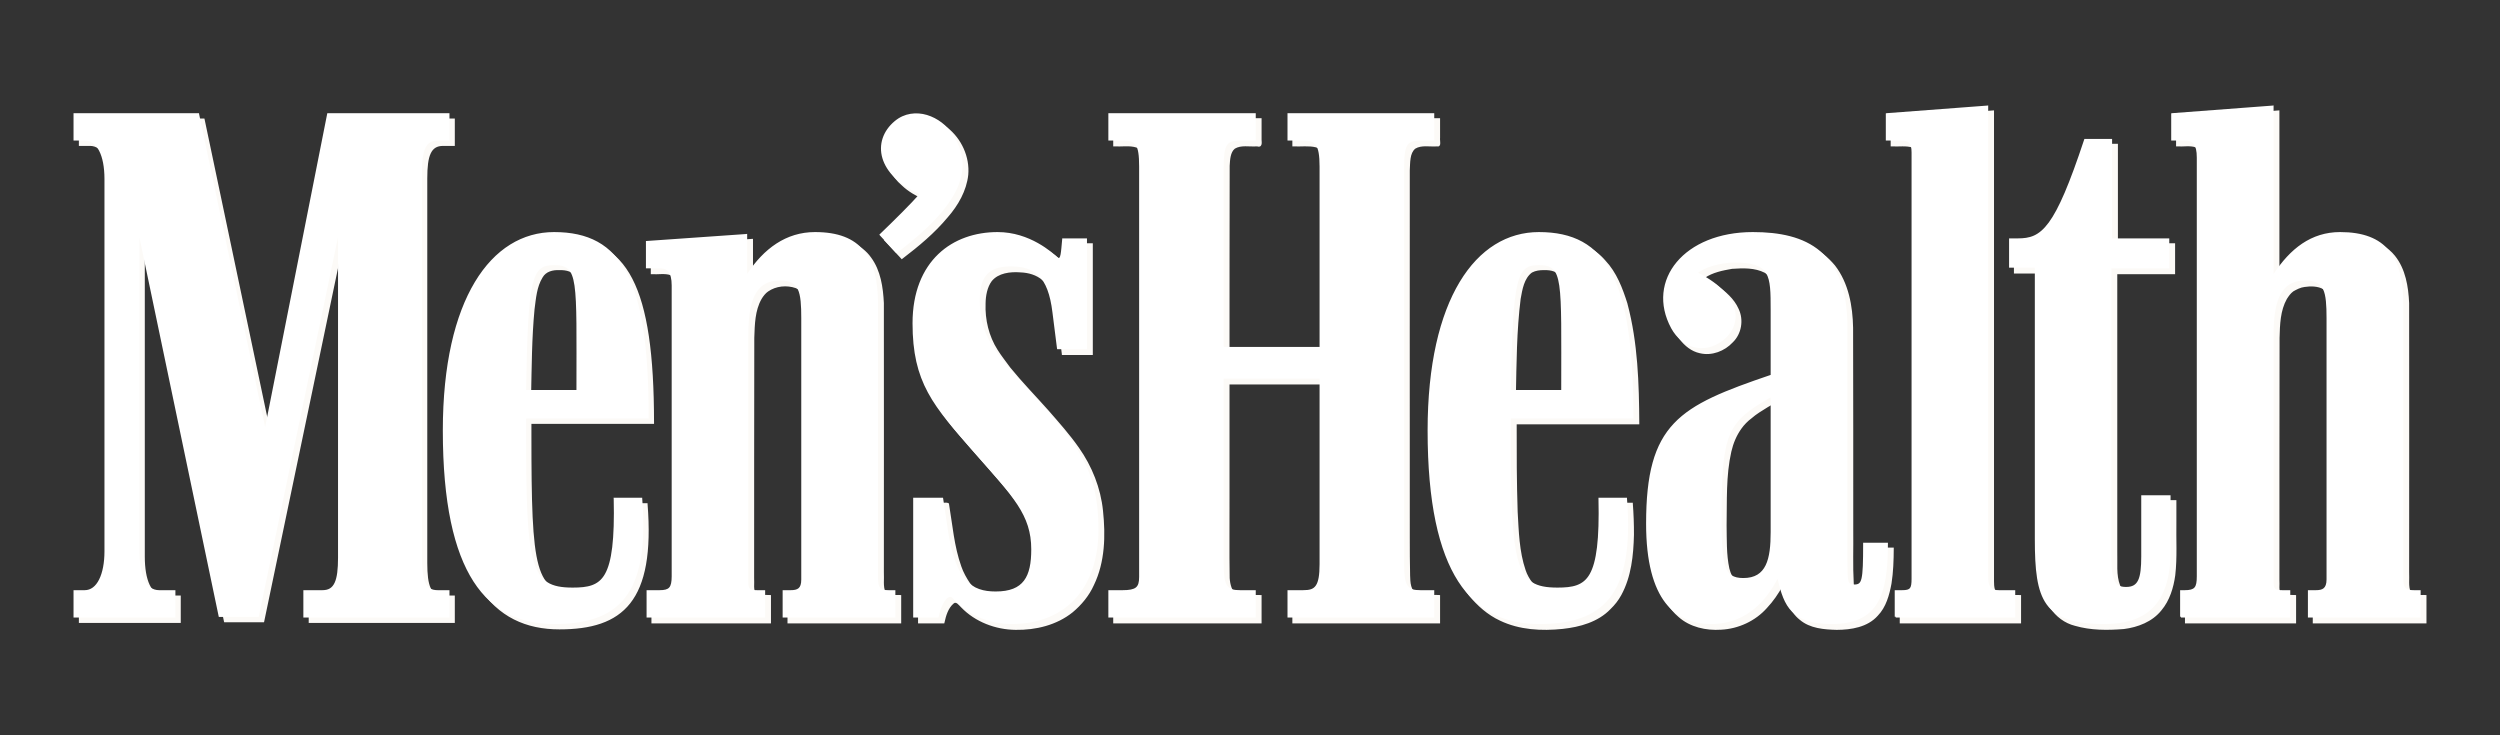
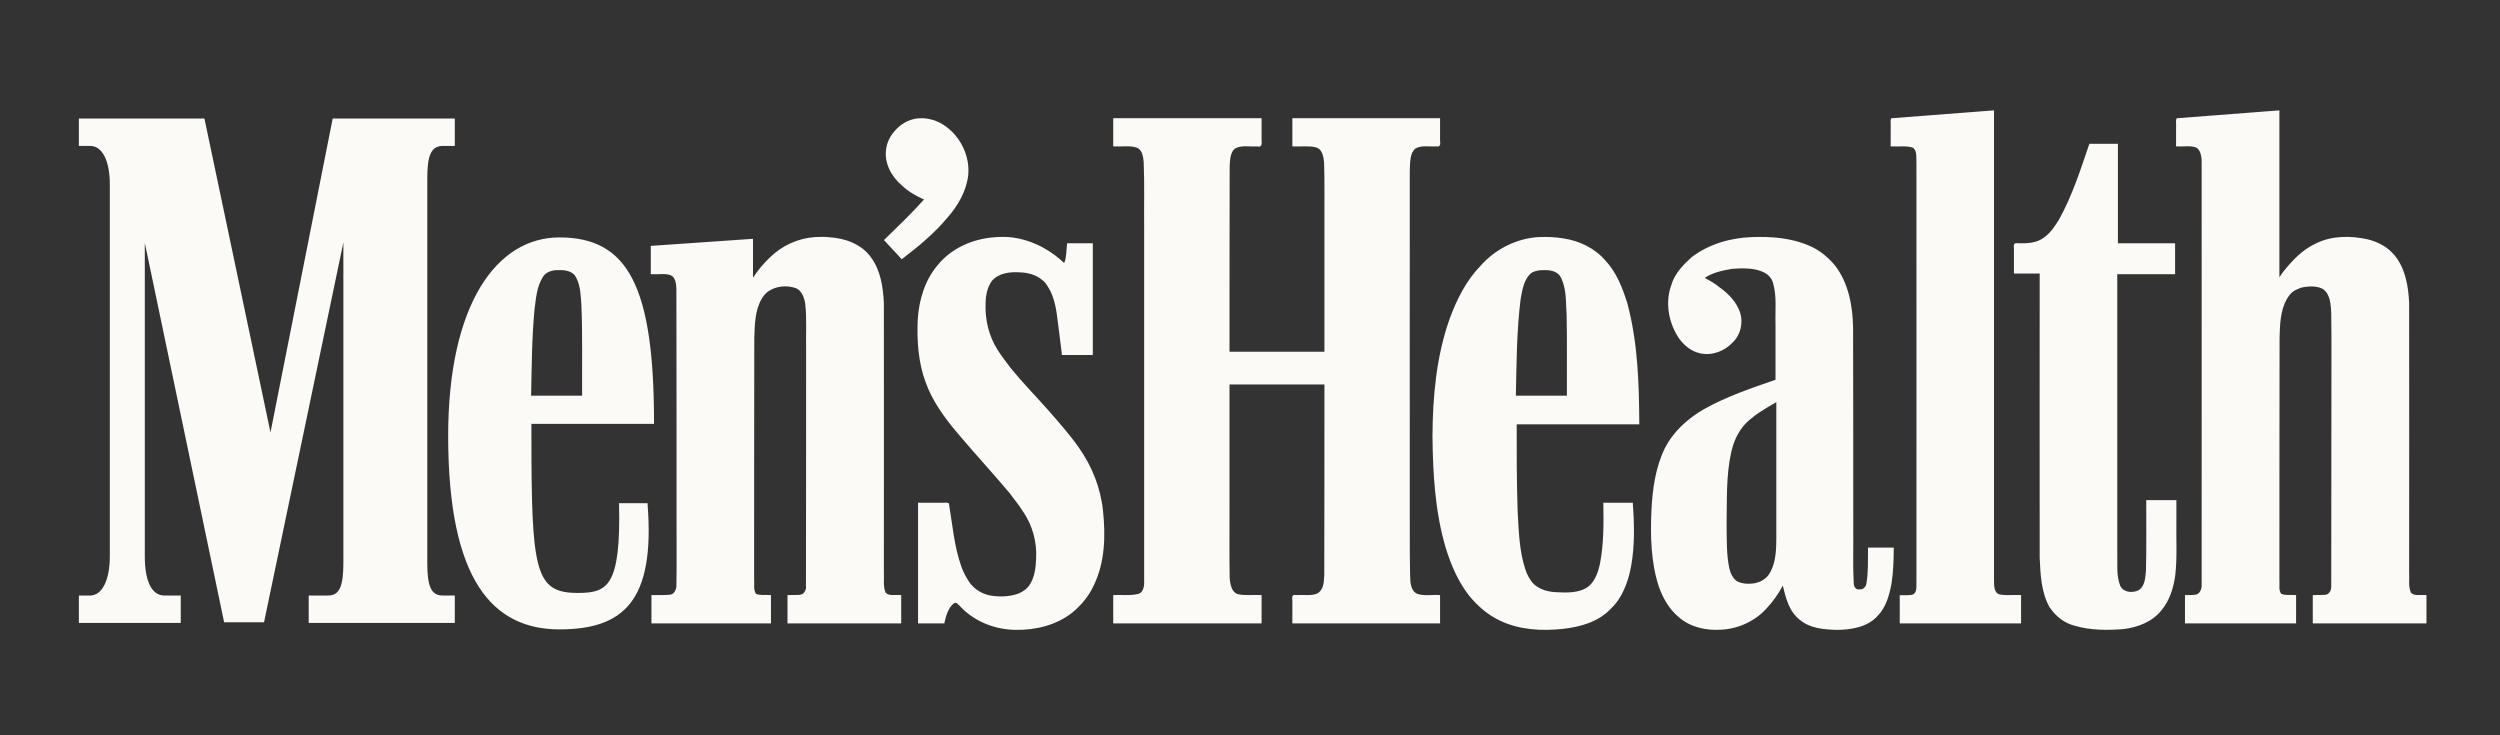
<svg xmlns="http://www.w3.org/2000/svg" width="1700" zoomAndPan="magnify" viewBox="0 0 1275 375" height="500" preserveAspectRatio="xMidYMid meet" version="1.0">
  <rect x="0" y="0" width="1275" height="375" fill="#333333" stroke="none" />
  <path fill="#fcfaf7" d="M 964.906 60.613 C 964.328 61.699 964.82 63.855 964.656 65.355 C 964.656 68.316 964.656 71.281 964.656 74.242 C 968.109 74.395 971.668 73.891 975.055 74.609 C 977.984 75.66 977.746 79.281 977.789 81.844 C 977.773 154.051 977.824 226.258 977.766 298.465 C 977.766 300.578 977.531 303.508 974.898 303.801 C 973.039 303.992 971.152 303.832 969.281 303.887 C 969.281 308.43 969.281 312.973 969.281 317.516 C 989.633 317.516 1009.98 317.516 1030.328 317.516 C 1030.328 312.973 1030.328 308.43 1030.328 303.887 C 1026.758 303.703 1023.094 304.273 1019.59 303.555 C 1016.719 302.805 1016.441 299.242 1016.531 296.75 C 1016.531 216.742 1016.531 136.738 1016.531 56.73 C 999.32 57.988 982.113 59.324 964.906 60.613 Z M 1110.453 60.613 C 1109.879 61.699 1110.371 63.855 1110.207 65.355 C 1110.207 68.316 1110.207 71.281 1110.207 74.242 C 1113.438 74.48 1116.836 73.707 1119.941 74.773 C 1122.891 75.902 1123.266 80.102 1123.258 83.164 C 1123.238 155.09 1123.297 227.02 1123.23 298.945 C 1123.113 301.301 1121.906 303.508 1119.457 303.719 C 1117.898 303.977 1116.32 303.859 1114.75 303.887 C 1114.75 308.43 1114.75 312.973 1114.75 317.516 C 1133.363 317.516 1151.977 317.516 1170.59 317.516 C 1170.59 312.973 1170.59 308.43 1170.59 303.887 C 1168.098 303.688 1165.379 304.406 1163.074 303.223 C 1161.48 301.184 1162.312 298.258 1162.082 295.824 C 1162.113 254.641 1162.023 213.461 1162.125 172.281 C 1162.305 165.516 1162.531 158.301 1165.926 152.277 C 1166.875 150.723 1167.953 149.23 1169.352 148.34 C 1173.66 145.301 1179.625 144.785 1184.469 146.77 C 1186.613 147.797 1187.703 149.941 1188.422 152.32 C 1190.043 160.133 1189.211 168.199 1189.426 176.129 C 1189.402 217.23 1189.469 258.34 1189.391 299.438 C 1189.328 301.684 1187.77 303.859 1185.363 303.84 C 1183.559 303.945 1181.738 303.855 1179.926 303.887 C 1179.926 308.43 1179.926 312.973 1179.926 317.516 C 1198.98 317.516 1218.035 317.516 1237.086 317.516 C 1237.086 312.973 1237.086 308.43 1237.086 303.887 C 1234.422 303.664 1231.012 304.68 1229.074 302.316 C 1227.637 299.031 1228.488 295.277 1228.25 291.793 C 1228.219 246.047 1228.305 200.297 1228.207 154.555 C 1227.828 146.211 1226.43 137.348 1221.062 130.664 C 1217.578 126.297 1212.301 123.504 1206.816 122.324 C 1198.293 120.539 1189.016 120.652 1181.102 124.637 C 1174.43 127.75 1169.238 133.289 1164.738 138.973 C 1163.871 139.98 1162.637 142.293 1162.082 142.543 C 1162.082 113.938 1162.082 85.336 1162.082 56.73 C 1144.871 57.988 1127.664 59.324 1110.453 60.613 Z M 40.391 60.863 C 40.391 65.324 40.391 69.781 40.391 74.242 C 43.641 74.48 47.387 73.441 50.137 75.648 C 51.246 76.273 52.156 77.574 52.902 78.82 C 56.055 84.125 56.18 90.605 56.168 96.629 C 56.148 159.316 56.211 222.004 56.137 284.688 C 56.07 290.191 55.066 296.266 51.957 300.664 C 50.363 302.754 47.926 304.152 45.133 303.887 C 43.633 304.051 41.477 303.555 40.391 304.133 C 40.391 308.594 40.391 313.055 40.391 317.516 C 57.602 317.516 74.809 317.516 92.02 317.516 C 92.02 312.973 92.02 308.43 92.02 303.887 C 88.504 303.707 84.898 304.27 81.445 303.555 C 78.684 302.508 77.055 300.352 75.902 297.633 C 72.73 289.66 73.914 280.902 73.68 272.527 C 73.68 222.457 73.68 172.391 73.68 122.32 C 87.246 187.277 100.898 252.223 114.406 317.184 C 121.125 317.184 127.844 317.184 134.559 317.184 C 148.066 252.004 161.723 186.836 175.285 121.66 C 175.262 177.793 175.328 233.926 175.25 290.055 C 175.082 294.445 174.906 299.59 171.402 302.73 C 169.941 303.691 167.715 304.074 165.785 303.887 C 163.059 303.887 160.332 303.887 157.605 303.887 C 157.605 308.43 157.605 312.973 157.605 317.516 C 182.332 317.516 207.059 317.516 231.785 317.516 C 231.785 312.973 231.785 308.43 231.785 303.887 C 228.484 303.59 224.742 304.715 221.828 302.734 C 219.48 301.328 218.676 297.887 218.219 295.16 C 217.312 287.496 217.922 279.75 217.742 272.051 C 217.766 210.723 217.699 149.398 217.777 88.074 C 218.105 83.695 218.137 78.504 221.707 75.398 C 223.336 74.281 225.977 74.141 228.117 74.242 C 229.445 73.914 232.383 75.191 231.785 72.938 C 231.785 68.832 231.785 64.723 231.785 60.613 C 211.109 60.613 190.43 60.613 169.75 60.613 C 159.215 114.176 148.539 167.723 137.949 221.281 C 126.695 167.723 115.355 114.176 104.16 60.613 C 82.906 60.613 61.648 60.613 40.391 60.613 Z M 568.152 60.863 C 568.152 65.324 568.152 69.781 568.152 74.242 C 571.992 74.484 575.992 73.676 579.711 74.848 C 583.184 76.07 583.457 80.234 583.754 83.492 C 583.977 98.902 583.785 114.324 583.848 129.738 C 583.832 185.891 583.879 242.047 583.824 298.199 C 583.809 300.859 582.199 303.332 579.469 303.555 C 575.738 304.188 571.922 303.758 568.152 303.887 C 568.152 308.43 568.152 312.973 568.152 317.516 C 593.102 317.516 618.047 317.516 642.992 317.516 C 642.992 312.973 642.992 308.43 642.992 303.887 C 639.012 303.672 634.914 304.379 631.016 303.391 C 627.715 302.344 627.02 298.246 626.762 295.082 C 626.48 282.52 626.715 269.945 626.637 257.379 C 626.637 236.809 626.637 216.242 626.637 195.672 C 643.047 195.672 659.461 195.672 675.871 195.672 C 675.84 228.297 675.934 260.922 675.82 293.543 C 675.59 296.918 675.324 301.215 672.07 303.059 C 668.48 304.566 664.453 303.613 660.672 303.887 C 658.566 303.395 659.875 306.316 659.516 307.57 C 659.516 310.883 659.516 314.199 659.516 317.516 C 684.352 317.516 709.188 317.516 734.023 317.516 C 734.023 312.973 734.023 308.43 734.023 303.887 C 730.219 303.625 726.207 304.516 722.555 303.176 C 719.016 301.5 718.824 296.961 718.707 293.512 C 718.414 280.504 718.656 267.484 718.578 254.473 C 718.598 198.621 718.535 142.766 718.609 86.914 C 718.832 83.074 718.422 78.031 721.551 75.484 C 724.973 73.418 729.191 74.531 732.984 74.242 C 734.984 74.582 733.629 71.562 734.023 70.297 C 734.023 67.066 734.023 63.84 734.023 60.613 C 709.188 60.613 684.352 60.613 659.516 60.613 C 659.516 65.156 659.516 69.699 659.516 74.242 C 663.441 74.453 667.48 73.754 671.328 74.738 C 674.691 75.727 675.512 79.926 675.727 83.145 C 676.055 92.762 675.781 102.402 675.871 112.027 C 675.871 134.621 675.871 157.219 675.871 179.812 C 659.461 179.812 643.047 179.812 626.637 179.812 C 626.668 148.07 626.578 116.328 626.684 84.586 C 626.812 81.656 627.062 78.102 628.949 75.977 C 632.062 73.301 636.504 74.535 640.25 74.242 C 642.086 74.469 643.652 74.422 642.992 72.145 C 642.992 68.301 642.992 64.457 642.992 60.613 C 618.047 60.613 593.102 60.613 568.152 60.613 Z M 468.203 60.777 C 463.379 61.191 459.062 63.934 456.141 67.637 C 454.316 69.746 452.754 72.93 452.391 75.992 C 451.344 82.609 454.703 89.156 459.473 93.504 C 463.039 97.004 467.383 99.652 472 101.586 C 465.492 108.887 458.422 115.652 451.434 122.484 C 454.285 125.527 457.09 128.613 459.941 131.652 C 468.234 125.324 476.352 118.578 483.059 110.484 C 488.254 104.527 492.492 97.184 493.363 89.164 C 494.184 80.137 489.957 70.898 482.906 65.406 C 480.852 63.777 477.965 62.133 475.133 61.457 C 472.895 60.836 470.523 60.555 468.203 60.777 Z M 1065.848 73.914 C 1061.578 86.453 1057.434 99.176 1051.113 110.848 C 1048.91 114.758 1046.457 118.664 1042.965 121.246 C 1039.203 124.242 1034.258 124.691 1029.617 124.469 C 1027.254 123.77 1027.348 125.527 1027.52 127.359 C 1027.52 131.27 1027.52 135.18 1027.52 139.09 C 1031.898 139.09 1036.273 139.09 1040.652 139.09 C 1040.68 187.578 1040.598 236.066 1040.695 284.555 C 1041.004 292.602 1041.414 301 1045.074 308.332 C 1047.387 312.887 1051.516 316.5 1056.438 318.109 C 1064.652 321.02 1073.566 321.043 1082.168 320.492 C 1089.332 319.73 1096.773 317.238 1101.465 311.539 C 1105.117 307.73 1107.102 302.484 1108.191 297.348 C 1110.316 287.969 1109.309 278.289 1109.547 268.762 C 1109.547 264.336 1109.547 259.906 1109.547 255.48 C 1104.699 255.48 1099.852 255.48 1095.008 255.48 C 1094.922 267.414 1095.188 279.363 1094.848 291.293 C 1094.504 294.859 1094.301 299.391 1090.879 301.406 C 1087.605 303.129 1082.516 302.539 1080.883 298.848 C 1078.688 293.25 1079.613 287.051 1079.395 281.168 C 1079.395 233.918 1079.395 186.668 1079.395 139.418 C 1089.227 139.418 1099.055 139.418 1108.887 139.418 C 1108.887 134.434 1108.887 129.453 1108.887 124.469 C 1099.164 124.469 1089.445 124.469 1079.727 124.469 C 1079.727 107.562 1079.727 90.656 1079.727 73.75 C 1075.129 73.75 1070.527 73.75 1065.93 73.75 Z M 282.34 121.328 C 271.66 121.961 261.402 126.988 254.129 134.754 C 248.656 140.238 244.348 146.793 241.141 153.855 C 233.602 170.059 230.531 187.949 229.316 205.664 C 228.066 226.184 228.766 246.91 232.438 267.16 C 234.84 279.078 238.609 290.965 245.484 301.086 C 249.602 306.719 254.625 311.801 260.863 315.121 C 269.816 320.055 280.316 321.273 290.402 320.676 C 299.191 320.117 308.414 318.504 315.629 313.137 C 319.797 309.832 323.359 305.645 325.484 300.699 C 330.016 290.461 330.781 279.043 330.621 267.984 C 330.582 264.25 330.352 260.523 330.086 256.801 C 325.352 256.801 320.613 256.801 315.879 256.801 C 315.902 267.246 316.191 277.824 314.062 288.109 C 312.949 292.5 311.324 297.117 307.535 299.922 C 304.891 301.562 301.227 302.543 297.891 302.547 C 292.195 302.809 285.672 302.594 281.02 299.344 C 278.332 297.211 276.746 294.609 275.527 291.418 C 271.934 280.91 271.695 269.645 271.242 258.652 C 270.77 244.438 270.875 230.215 270.859 215.992 C 291.703 215.992 312.547 215.992 333.391 215.992 C 333.25 198.898 332.773 181.691 329.59 164.852 C 327.465 154.223 324.324 143.297 317.531 134.711 C 313.664 130.027 308.824 126.18 303.082 124.09 C 296.48 121.629 289.336 121.023 282.34 121.328 Z M 415.582 121.328 C 406.98 121.902 398.695 125.836 392.66 131.914 C 389.145 135.148 386.16 138.812 383.531 142.805 C 383.531 135.949 383.531 129.094 383.531 122.238 C 366.457 123.379 349.391 124.645 332.316 125.789 C 332.316 130.332 332.316 134.875 332.316 139.418 C 335.383 139.574 338.551 139.09 341.559 139.703 C 344.523 140.535 345.34 144.145 345.367 147.02 C 345.562 163.578 345.395 180.148 345.449 196.715 C 345.414 230.453 345.52 264.199 345.398 297.938 C 345.406 300.363 344.602 303.262 341.977 303.629 C 338.906 304.16 335.75 303.762 332.648 303.887 C 332.648 308.43 332.648 312.973 332.648 317.516 C 352.664 317.516 372.684 317.516 392.699 317.516 C 392.699 312.973 392.699 308.43 392.699 303.887 C 390.207 303.688 387.488 304.406 385.184 303.223 C 383.523 300.91 384.449 297.723 384.191 295.031 C 384.223 254.113 384.133 213.195 384.238 172.281 C 384.398 165.516 384.648 158.297 388.07 152.301 C 388.871 150.762 390.039 149.473 391.461 148.258 C 393.371 147.09 395.922 145.906 398.414 145.746 C 402.004 145.316 406.812 145.809 408.809 148.672 C 411.844 153.082 411.285 158.77 411.535 163.871 C 411.512 209.059 411.578 254.254 411.5 299.438 C 411.359 301.66 410.035 303.742 407.734 303.801 C 405.848 303.992 403.934 303.832 402.035 303.887 C 402.035 308.43 402.035 312.973 402.035 317.516 C 421.09 317.516 440.145 317.516 459.199 317.516 C 459.199 312.973 459.199 308.43 459.199 303.887 C 456.531 303.664 453.125 304.68 451.184 302.316 C 449.746 299.031 450.598 295.277 450.359 291.793 C 450.332 246.047 450.414 200.297 450.316 154.555 C 449.938 146.211 448.539 137.348 443.172 130.664 C 440.047 126.758 435.477 124.043 430.598 122.746 C 425.754 121.391 420.594 121.078 415.582 121.328 Z M 507.273 121.41 C 496.441 122.164 485.625 126.848 478.699 135.348 C 474.793 139.656 472.277 145.125 470.574 150.691 C 467.66 160.383 468.004 170.699 469.066 180.652 C 470.496 192.273 475.262 203.328 482.367 212.598 C 489.773 222.633 498.488 231.691 506.57 241.23 C 510.344 245.562 514.273 249.809 517.562 254.309 C 522.43 260.59 526.91 267.488 528.215 275.48 C 529.293 281.891 529.207 288.652 527.242 294.883 C 526.223 297.691 524.793 299.984 522.215 301.641 C 517.438 304.895 511.234 304.816 505.695 304.23 C 502.473 303.668 499.234 302.375 496.969 300.281 C 494.094 298.051 492.504 294.844 490.871 291.59 C 486.266 280.809 485.602 268.945 483.637 257.516 C 483.367 255.992 480.668 257.172 479.352 256.801 C 475.773 256.801 472.195 256.801 468.613 256.801 C 468.613 277.039 468.613 297.277 468.613 317.516 C 472.828 317.516 477.039 317.516 481.254 317.516 C 482.039 313.895 483.168 309.922 486.098 307.457 C 487.848 305.977 489.258 308.375 490.445 309.441 C 497.555 316.758 507.793 320.695 517.977 320.781 C 528.141 320.934 538.715 318.414 546.758 311.98 C 551.727 307.797 555.906 302.562 558.344 296.457 C 563.297 284.957 563.41 272.055 561.965 259.812 C 560.785 248.355 556.176 237.473 549.566 228.117 C 539.488 214.176 527.008 202.129 515.93 188.957 C 512.383 184.348 508.328 179.457 505.855 173.922 C 502.426 166.508 501.523 158.023 502.699 149.98 C 503.203 146.508 504.91 142.941 507.605 141.152 C 512.605 137.699 519.168 138.148 524.895 139.094 C 528.137 139.809 531.164 141.566 533.293 143.879 C 533.883 144.766 534.777 145.656 535.281 146.82 C 539.105 153.293 539.461 161.055 540.449 168.348 C 540.945 172.445 541.523 176.539 541.969 180.641 C 546.926 180.641 551.879 180.641 556.836 180.641 C 556.836 161.914 556.836 143.191 556.836 124.469 C 552.762 124.469 548.688 124.469 544.609 124.469 C 544.145 127.75 544.566 131.387 543.043 134.379 C 541.809 134.625 541.098 132.824 540.055 132.332 C 537.902 130.477 535.082 128.5 532.375 126.977 C 524.754 122.73 516.031 120.469 507.273 121.41 Z M 784.578 121.328 C 774.277 121.957 764.332 126.637 757.148 133.973 C 747.535 143.277 741.723 155.766 737.852 168.441 C 732.367 186.891 730.883 206.277 731.008 225.445 C 731.223 240.508 732.168 255.656 735.398 270.398 C 737.758 280.988 741.324 291.516 747.41 300.555 C 752.922 308.609 760.844 315.246 770.285 318.195 C 779.816 321.375 790.141 321.281 799.996 319.906 C 807.594 318.762 815.391 316.156 820.82 310.555 C 826.172 305.57 829.125 298.633 830.77 291.586 C 833.484 280.215 833.133 268.383 832.324 256.801 C 827.586 256.801 822.852 256.801 818.117 256.801 C 818.273 266.93 818.391 277.172 816.496 287.16 C 815.625 291.574 813.961 296.23 810.68 299.176 C 805.699 303.188 798.844 302.73 792.824 302.445 C 788.246 302.051 783.566 300.52 780.762 296.879 C 778.137 293.391 776.617 288.613 775.801 284.145 C 773.883 274.547 773.789 264.699 773.348 254.953 C 773.066 241.969 773.086 228.98 773.098 215.992 C 793.941 215.992 814.785 215.992 835.629 215.992 C 835.488 198.898 835.012 181.691 831.828 164.852 C 829.695 154.227 826.57 143.281 819.77 134.711 C 815.902 130.027 811.062 126.18 805.32 124.09 C 798.723 121.609 791.57 121.031 784.578 121.328 Z M 893.453 121.328 C 882.594 121.738 871.551 124.852 862.887 131.57 C 859.172 134.941 855.574 138.676 853.566 143.359 C 849.484 151.996 850.836 162.418 855.457 170.531 C 857.164 173.504 859.652 176.125 862.559 177.996 C 867.188 180.625 873.07 180.844 877.828 178.371 C 881.359 176.758 884.227 173.895 886.184 170.562 C 889.188 164.613 887.406 157.051 882.844 152.457 C 878.93 147.816 873.816 144.426 868.422 141.73 C 873.172 138.344 879.172 137.203 884.875 136.594 C 890.012 136.301 895.535 136.348 900.188 138.75 C 902.25 139.969 903.797 141.625 904.551 144.039 C 906.668 150.973 905.691 158.348 905.926 165.488 C 905.926 175 905.926 184.512 905.926 194.02 C 894.52 197.855 883.086 201.816 872.359 207.32 C 863.637 211.758 855.645 218.121 850.621 226.637 C 844.703 237.246 843.129 249.59 842.621 261.559 C 842.094 274.227 842.465 287.223 846.547 299.34 C 848.473 304.824 851.355 309.988 855.75 313.844 C 861.488 319.324 869.902 321.25 877.707 320.711 C 885.457 320.297 893.125 317.242 898.723 311.883 C 903.066 307.793 906.656 303.008 909.395 297.691 C 910.605 303.012 912 308.559 915.34 312.973 C 918.352 316.691 922.727 319.148 927.496 319.957 C 935.422 321.273 943.93 321.328 951.422 318.129 C 957.227 315.445 961.016 309.914 962.746 303.871 C 965.098 296.055 965.273 287.789 965.398 279.684 C 961.297 279.684 957.195 279.684 953.094 279.684 C 952.98 285.902 953.406 292.25 952.086 298.352 C 951.582 300.988 948.332 301.547 946.234 300.582 C 944.41 298.734 945.008 295.816 944.777 293.445 C 944.68 251.539 944.828 209.629 944.703 167.719 C 944.551 156.512 942.508 144.684 935.496 135.621 C 932.012 131.461 927.703 127.941 922.656 125.797 C 913.547 121.785 903.297 120.973 893.453 121.328 Z M 285.312 137.766 C 288.738 137.664 292.523 138.465 293.984 141.832 C 296.18 146.219 296.195 151.328 296.531 156.137 C 297.145 171.344 296.781 186.57 296.879 201.785 C 288.207 201.785 279.531 201.785 270.859 201.785 C 271.18 187.09 271.215 172.355 272.617 157.715 C 273.355 152.223 273.734 146.324 276.711 141.516 C 278.441 138.457 281.914 137.621 285.312 137.766 Z M 787.551 137.766 C 790.977 137.664 794.762 138.465 796.219 141.832 C 798.988 147.617 798.531 154.297 798.977 160.562 C 799.273 174.301 799.043 188.043 799.117 201.785 C 790.441 201.785 781.77 201.785 773.098 201.785 C 773.438 185.312 773.48 168.773 775.535 152.406 C 776.406 147.602 777.266 142.035 781.273 139.008 C 783.219 137.973 785.383 137.727 787.551 137.766 Z M 905.926 274.066 C 905.895 279.953 905.781 286.227 903 291.531 C 901.438 294.652 898.672 296.613 895.242 297.371 C 892.141 297.98 888.375 297.859 885.77 296.367 C 883.688 294.848 882.617 292.555 881.965 289.898 C 880.426 282.73 880.707 275.316 880.566 268.02 C 880.809 255.445 880.18 242.68 882.98 230.336 C 883.953 226.113 885.617 222.07 888.164 218.555 C 889.383 216.773 891.496 214.629 893.254 213.363 C 895.715 211.188 898.605 209.477 901.539 207.66 C 903.016 206.828 904.461 205.945 905.926 205.09 C 905.926 228.082 905.926 251.074 905.926 274.066 Z M 785.488 136.941 C 781.117 136.875 777.766 140.203 776.566 144.129 C 773.684 152.816 773.703 162.051 773.012 170.973 C 772.484 181.391 772.348 191.863 772.188 202.281 L 772.188 202.695 L 772.602 202.695 C 781.605 202.695 790.609 202.695 799.613 202.695 L 800.023 202.695 L 800.023 202.281 C 799.926 188.008 800.27 173.703 799.859 159.41 C 799.441 153.207 799.77 146.445 796.637 140.656 L 796.637 140.574 C 795.453 138.641 793.613 137.652 791.598 137.188 C 789.586 136.727 787.445 136.801 785.488 136.941 Z M 785.488 137.766 C 787.414 137.629 789.566 137.586 791.434 138.016 C 793.301 138.445 794.93 139.355 795.977 141.07 C 798.922 146.574 798.613 153.242 799.035 159.492 C 799.441 173.617 799.109 187.715 799.199 201.867 C 790.469 201.867 781.742 201.867 773.012 201.867 C 773.172 191.59 773.316 181.316 773.84 171.059 C 774.531 162.086 774.484 152.973 777.309 144.457 L 777.391 144.375 C 778.5 140.746 781.562 137.707 785.488 137.766 Z M 468.203 60.367 C 463.242 60.793 458.793 63.609 455.812 67.387 C 453.91 69.59 452.277 72.855 451.93 76.062 C 450.824 83.219 454.703 90.094 459.941 94.566 C 463.184 97.672 467.176 99.941 471.258 101.75 C 464.871 108.871 457.953 115.457 451.102 122.156 L 450.855 122.484 L 451.102 122.734 C 453.949 125.77 456.758 128.855 459.609 131.902 L 459.859 132.23 L 460.188 131.984 C 468.492 125.648 476.66 118.887 483.402 110.754 C 488.637 104.754 492.926 97.332 493.809 89.195 C 494.641 80.012 490.324 70.66 483.152 65.074 C 481.059 63.414 478.141 61.723 475.223 61.027 C 472.941 60.391 470.582 60.133 468.203 60.367 Z M 468.203 61.191 C 470.461 60.973 472.859 61.242 475.059 61.852 C 477.801 62.508 480.648 64.145 482.656 65.734 C 489.594 71.137 493.789 80.242 492.984 89.113 C 492.125 97.012 487.898 104.262 482.738 110.176 C 476.141 118.137 468.129 124.816 459.941 131.074 C 457.297 128.246 454.66 125.402 452.012 122.566 C 458.918 115.82 465.887 109.062 472.332 101.832 L 472.746 101.422 L 472.168 101.172 C 467.941 99.348 463.805 97.055 460.52 93.902 C 455.453 89.578 451.789 82.926 452.836 76.145 C 453.164 73.156 454.688 69.945 456.473 67.883 C 459.332 64.262 463.516 61.594 468.203 61.191 Z M 1162.082 56.32 C 1144.871 57.602 1127.664 58.969 1110.453 60.285 L 1110.207 60.285 L 1110.043 60.531 C 1109.676 61.219 1109.762 62.047 1109.793 62.926 C 1109.824 63.805 1109.867 64.723 1109.793 65.406 C 1109.793 68.34 1109.793 71.309 1109.793 74.242 L 1109.793 74.656 L 1110.207 74.656 C 1113.527 74.906 1116.836 74.121 1119.789 75.152 C 1120.984 75.598 1121.719 76.699 1122.184 78.043 C 1122.652 79.391 1122.84 80.938 1122.844 82.34 C 1122.824 154.531 1122.914 226.742 1122.844 298.93 C 1122.789 300.043 1122.414 301.113 1121.855 301.902 C 1121.293 302.691 1120.562 303.211 1119.457 303.309 L 1119.375 303.309 C 1117.887 303.559 1116.348 303.445 1114.75 303.473 L 1114.336 303.473 L 1114.336 303.887 C 1114.336 308.43 1114.336 312.973 1114.336 317.516 L 1114.336 317.93 L 1114.75 317.93 C 1133.363 317.93 1151.977 317.93 1170.59 317.93 L 1171.004 317.93 L 1171.004 317.516 C 1171.004 312.973 1171.004 308.43 1171.004 303.887 L 1171.004 303.473 L 1170.59 303.473 C 1168.051 303.27 1165.504 303.797 1163.402 302.812 C 1162.77 301.918 1162.516 300.867 1162.496 299.672 C 1162.477 298.418 1162.617 297.07 1162.496 295.789 C 1162.523 254.609 1162.477 213.473 1162.578 172.297 C 1162.754 165.531 1162.965 158.371 1166.297 152.469 C 1167.324 150.895 1168.109 149.715 1169.598 148.59 C 1171.238 147.652 1173.297 146.57 1175.301 146.359 C 1178.492 145.844 1182.328 145.965 1184.883 147.516 C 1186.676 148.883 1187.66 150.855 1188.184 153.047 C 1188.711 155.242 1188.828 157.617 1188.93 159.824 C 1189.164 175.551 1188.945 191.328 1189.012 207.074 C 1188.988 237.867 1189.004 268.637 1188.93 299.426 C 1188.898 300.453 1188.566 301.492 1187.938 302.234 C 1187.309 302.973 1186.453 303.398 1185.375 303.391 C 1183.602 303.496 1181.758 303.441 1179.926 303.473 L 1179.512 303.473 L 1179.512 303.887 C 1179.512 308.43 1179.512 312.973 1179.512 317.516 L 1179.512 317.93 L 1179.926 317.93 C 1198.98 317.93 1218.035 317.93 1237.086 317.93 L 1237.5 317.93 L 1237.5 317.516 C 1237.5 312.973 1237.5 308.43 1237.5 303.887 L 1237.5 303.473 L 1237.086 303.473 C 1235.688 303.355 1234.168 303.539 1232.793 303.473 C 1231.457 303.406 1230.352 303.141 1229.488 302.152 C 1229.477 302.125 1229.5 302.094 1229.488 302.066 C 1228.176 298.988 1228.887 295.344 1228.66 291.824 C 1228.66 291.797 1228.66 291.77 1228.66 291.742 C 1228.633 246.023 1228.762 200.254 1228.66 154.535 C 1228.277 146.164 1226.848 137.215 1221.395 130.414 C 1217.891 126.023 1212.648 123.227 1207.184 121.988 C 1198.609 120.164 1189.219 120.145 1181.164 124.137 C 1174.281 127.277 1168.961 132.898 1164.395 138.676 C 1163.922 139.227 1163.391 140.094 1162.91 140.824 C 1162.754 141.055 1162.633 141.207 1162.496 141.402 C 1162.496 113.184 1162.496 84.949 1162.496 56.73 L 1162.496 56.32 Z M 1161.668 57.145 C 1161.668 85.609 1161.668 114.094 1161.668 142.559 L 1161.668 143.219 L 1162.246 142.887 C 1162.555 142.75 1162.688 142.594 1162.91 142.309 C 1163.129 142.023 1163.406 141.605 1163.652 141.234 C 1164.141 140.496 1164.664 139.711 1165.055 139.254 C 1169.59 133.516 1174.809 127.93 1181.496 124.879 C 1189.316 121.004 1198.57 121.016 1207.02 122.816 C 1212.328 124.02 1217.379 126.703 1220.73 130.91 C 1226.004 137.48 1227.371 146.23 1227.754 154.535 C 1227.852 200.277 1227.809 246.078 1227.836 291.824 C 1228.07 295.223 1227.152 299.031 1228.66 302.48 L 1228.746 302.562 C 1229.809 303.863 1231.312 304.227 1232.793 304.297 C 1234.129 304.363 1235.488 304.25 1236.676 304.297 C 1236.676 308.566 1236.676 312.836 1236.676 317.102 C 1217.895 317.102 1199.117 317.102 1180.34 317.102 C 1180.34 312.836 1180.34 308.566 1180.34 304.297 C 1182 304.285 1183.68 304.398 1185.375 304.297 C 1186.707 304.309 1187.832 303.633 1188.598 302.73 C 1189.367 301.824 1189.805 300.641 1189.836 299.426 C 1189.914 268.633 1189.816 237.867 1189.836 207.074 C 1189.773 191.34 1189.988 175.566 1189.754 159.824 C 1189.656 157.621 1189.566 155.191 1189.012 152.883 C 1188.457 150.574 1187.449 148.371 1185.461 146.852 L 1185.375 146.852 C 1182.547 145.098 1178.547 144.926 1175.215 145.449 C 1175.191 145.453 1175.16 145.445 1175.133 145.449 C 1172.91 145.707 1170.727 147.004 1169.105 147.926 C 1167.496 149.141 1166.582 150.477 1165.551 152.059 C 1162.086 158.195 1161.848 165.531 1161.668 172.297 C 1161.566 213.477 1161.699 254.609 1161.668 295.789 L 1161.668 295.871 C 1161.777 297.027 1161.648 298.344 1161.668 299.672 C 1161.691 301 1161.863 302.348 1162.742 303.473 L 1162.824 303.555 L 1162.91 303.637 C 1165.262 304.84 1167.879 304.207 1170.176 304.297 C 1170.176 308.566 1170.176 312.836 1170.176 317.102 C 1151.84 317.102 1133.5 317.102 1115.164 317.102 C 1115.164 312.836 1115.164 308.566 1115.164 304.297 C 1116.555 304.293 1118 304.367 1119.457 304.133 C 1119.484 304.129 1119.516 304.137 1119.539 304.133 C 1120.844 303.996 1121.93 303.336 1122.598 302.398 C 1123.277 301.441 1123.609 300.172 1123.672 298.93 C 1123.738 226.742 1123.652 154.527 1123.672 82.34 C 1123.664 80.879 1123.527 79.199 1123.012 77.715 C 1122.496 76.227 1121.613 74.969 1120.117 74.41 C 1117 73.32 1113.648 73.977 1110.621 73.832 C 1110.621 71.059 1110.621 68.258 1110.621 65.488 C 1110.621 65.461 1110.621 65.434 1110.621 65.406 C 1110.695 64.609 1110.648 63.746 1110.621 62.926 C 1110.594 62.18 1110.715 61.531 1110.867 61.109 C 1127.805 59.812 1144.734 58.41 1161.668 57.145 Z M 1016.531 56.32 C 999.32 57.602 982.113 58.969 964.906 60.285 L 964.656 60.285 L 964.492 60.531 C 964.125 61.219 964.211 62.047 964.242 62.926 C 964.273 63.805 964.32 64.723 964.242 65.406 C 964.242 68.34 964.242 71.309 964.242 74.242 L 964.242 74.656 L 964.656 74.656 C 968.406 74.891 972.188 74.176 975.562 75.316 C 975.586 75.328 975.617 75.309 975.645 75.316 C 976.777 76.254 977.164 77.559 977.297 79.035 C 977.43 80.523 977.289 82.156 977.379 83.66 C 977.379 83.688 977.375 83.715 977.379 83.742 C 977.359 155.305 977.441 226.871 977.379 298.434 L 977.379 298.516 C 977.418 299.547 977.328 300.719 976.965 301.656 C 976.602 302.594 975.969 303.258 974.816 303.391 C 973.016 303.641 971.18 303.523 969.281 303.555 L 968.871 303.555 L 968.871 303.969 C 968.871 308.484 968.871 313 968.871 317.516 L 968.871 317.93 L 969.281 317.93 C 989.633 317.93 1009.98 317.93 1030.328 317.93 L 1030.742 317.93 L 1030.742 317.516 C 1030.742 312.973 1030.742 308.43 1030.742 303.887 L 1030.742 303.473 L 1030.328 303.473 C 1026.699 303.285 1023.078 303.84 1019.672 303.141 C 1018.328 302.746 1017.727 301.754 1017.359 300.5 C 1016.992 299.242 1016.945 297.734 1016.945 296.449 C 1016.945 216.535 1016.945 136.648 1016.945 56.73 L 1016.945 56.32 Z M 1016.121 57.145 C 1016.121 136.926 1016.121 216.672 1016.121 296.449 C 1016.117 297.742 1016.117 299.328 1016.531 300.746 C 1016.949 302.164 1017.863 303.484 1019.508 303.969 C 1022.973 304.68 1026.527 304.18 1029.914 304.297 C 1029.914 308.566 1029.914 312.836 1029.914 317.102 C 1009.84 317.102 989.77 317.102 969.695 317.102 C 969.695 312.863 969.695 308.621 969.695 304.383 C 971.418 304.371 973.203 304.465 974.98 304.215 C 976.438 304.051 977.27 303.109 977.707 301.984 C 978.145 300.859 978.246 299.523 978.203 298.434 C 978.266 226.844 978.188 155.25 978.203 83.66 C 978.113 82.242 978.266 80.578 978.121 78.953 C 977.977 77.324 977.496 75.695 976.055 74.574 L 975.973 74.492 C 972.426 73.258 968.578 73.977 965.07 73.832 C 965.07 71.059 965.07 68.258 965.07 65.488 C 965.07 65.461 965.07 65.434 965.07 65.406 C 965.145 64.609 965.098 63.746 965.07 62.926 C 965.043 62.18 965.164 61.531 965.316 61.109 C 982.254 59.812 999.184 58.41 1016.121 57.145 Z M 567.742 60.285 L 567.742 60.945 C 567.742 65.379 567.742 69.812 567.742 74.242 L 567.742 74.656 L 568.152 74.656 C 572.07 74.902 575.969 74.109 579.555 75.234 C 580.914 75.652 581.809 76.691 582.363 78.043 C 582.906 79.371 583.117 81.012 583.27 82.422 C 583.27 82.449 583.27 82.477 583.27 82.504 C 583.754 93.629 583.402 104.789 583.52 115.961 C 583.504 176.363 583.57 236.789 583.52 297.195 C 583.559 298.465 583.301 299.961 582.691 301.078 C 582.086 302.191 581.121 302.941 579.719 303.059 C 576 303.836 572.078 303.293 568.152 303.473 L 567.742 303.473 L 567.742 303.887 C 567.742 308.43 567.742 312.973 567.742 317.516 L 567.742 317.93 L 568.152 317.93 C 593.102 317.93 618.047 317.93 642.992 317.93 L 643.406 317.93 L 643.406 317.516 C 643.406 312.973 643.406 308.43 643.406 303.887 L 643.406 303.473 L 642.992 303.473 C 638.973 303.254 634.945 303.906 631.18 302.977 C 629.641 302.48 628.715 301.285 628.125 299.754 C 627.531 298.223 627.238 296.402 627.133 294.797 C 626.883 281.012 627.121 267.219 627.051 253.414 C 627.051 234.305 627.051 215.195 627.051 196.086 C 643.188 196.086 659.32 196.086 675.457 196.086 C 675.426 228.543 675.484 261.023 675.375 293.477 C 675.375 293.504 675.375 293.531 675.375 293.559 C 675.266 295.23 675.191 297.125 674.715 298.766 C 674.238 300.387 673.348 301.781 671.906 302.645 C 668.621 304.066 664.82 303.23 661.082 303.473 C 661.027 303.477 660.973 303.469 660.918 303.473 C 660.367 303.344 659.844 303.363 659.516 303.637 C 659.148 303.941 659.039 304.359 659.02 304.793 C 658.977 305.66 659.199 306.676 659.102 307.188 L 659.102 307.273 C 659.102 310.676 659.102 314.113 659.102 317.516 L 659.102 317.93 L 659.516 317.93 C 684.352 317.93 709.188 317.93 734.023 317.93 L 734.438 317.93 L 734.438 317.516 C 734.438 312.973 734.438 308.43 734.438 303.887 L 734.438 303.473 L 734.023 303.473 C 730.133 303.207 726.211 304.098 722.707 302.812 C 721.07 302.035 720.219 300.637 719.734 298.93 C 719.246 297.223 719.211 295.199 719.156 293.477 C 718.863 280.48 719.07 267.508 718.988 254.488 C 719.012 198.664 718.918 142.789 718.988 86.965 C 718.988 86.938 718.988 86.91 718.988 86.883 C 719.094 84.953 719.094 82.746 719.402 80.77 C 719.715 78.766 720.355 77.008 721.797 75.812 C 725.008 73.875 729.078 74.934 732.949 74.656 C 732.977 74.656 733.004 74.66 733.031 74.656 C 733.293 74.691 733.477 74.73 733.695 74.656 C 733.938 74.574 734.148 74.359 734.273 74.16 C 734.52 73.766 734.539 73.305 734.52 72.84 C 734.5 72.375 734.477 71.875 734.438 71.434 C 734.398 70.996 734.371 70.652 734.438 70.445 L 734.438 70.277 C 734.438 67.078 734.438 63.895 734.438 60.695 L 734.438 60.285 L 734.023 60.285 C 709.188 60.285 684.352 60.285 659.516 60.285 L 659.102 60.285 L 659.102 60.695 C 659.102 65.211 659.102 69.727 659.102 74.242 L 659.102 74.656 L 659.516 74.656 C 663.484 74.879 667.457 74.215 671.16 75.152 C 672.711 75.59 673.664 76.699 674.301 78.207 C 674.938 79.719 675.188 81.574 675.293 83.164 C 675.617 92.766 675.367 102.355 675.457 111.996 C 675.457 134.453 675.457 156.941 675.457 179.398 C 659.32 179.398 643.188 179.398 627.051 179.398 C 627.082 147.82 627.027 116.227 627.133 84.652 C 627.133 84.625 627.133 84.598 627.133 84.57 C 627.316 81.41 627.48 77.676 629.777 75.812 C 632.992 73.879 637.055 74.918 640.93 74.656 C 640.984 74.652 641.039 74.66 641.094 74.656 C 641.637 74.801 642.113 74.871 642.496 74.738 C 642.926 74.59 643.191 74.211 643.324 73.832 C 643.586 73.07 643.449 72.188 643.406 71.352 C 643.406 67.801 643.406 64.25 643.406 60.695 L 643.406 60.285 L 642.992 60.285 C 618.047 60.285 593.102 60.285 568.152 60.285 Z M 568.566 61.109 C 593.238 61.109 617.91 61.109 642.582 61.109 C 642.582 64.523 642.582 67.938 642.582 71.352 C 642.625 72.223 642.648 73.145 642.496 73.582 C 642.422 73.801 642.34 73.855 642.168 73.914 C 641.996 73.973 641.711 73.996 641.176 73.832 L 641.012 73.832 C 637.301 74.117 632.918 72.965 629.281 75.152 C 626.57 77.352 626.406 81.406 626.227 84.57 C 626.117 116.312 626.254 148.07 626.227 179.812 L 626.227 180.227 L 626.637 180.227 C 643.047 180.227 659.461 180.227 675.871 180.227 L 676.281 180.227 L 676.281 179.812 C 676.281 157.219 676.281 134.59 676.281 111.996 C 676.191 102.379 676.445 92.801 676.117 83.164 L 676.117 83.082 C 676.008 81.441 675.742 79.531 675.043 77.879 C 674.348 76.223 673.254 74.848 671.41 74.328 L 671.328 74.328 C 667.527 73.363 663.645 73.977 659.926 73.832 C 659.926 69.59 659.926 65.352 659.926 61.109 C 684.488 61.109 709.051 61.109 733.609 61.109 C 733.609 64.145 733.609 67.16 733.609 70.195 C 733.609 70.223 733.609 70.25 733.609 70.277 C 733.504 70.684 733.488 71.074 733.527 71.52 C 733.57 71.992 733.676 72.516 733.695 72.922 C 733.711 73.328 733.684 73.633 733.609 73.75 C 733.574 73.805 733.512 73.809 733.445 73.832 C 733.379 73.855 733.234 73.863 733.031 73.832 L 732.949 73.832 C 729.266 74.113 724.914 72.977 721.305 75.152 C 719.637 76.527 718.906 78.578 718.578 80.688 C 718.25 82.793 718.27 84.98 718.164 86.883 C 718.09 142.734 718.184 198.637 718.164 254.488 C 718.242 267.492 717.953 280.539 718.246 293.559 C 718.301 295.285 718.383 297.25 718.906 299.094 C 719.434 300.938 720.477 302.656 722.375 303.555 C 726.043 304.902 730 304.129 733.609 304.297 C 733.609 308.566 733.609 312.836 733.609 317.102 C 709.051 317.102 684.488 317.102 659.926 317.102 C 659.926 313.863 659.926 310.594 659.926 307.355 C 659.934 307.328 659.922 307.301 659.926 307.273 C 660.059 306.449 659.812 305.527 659.844 304.875 C 659.859 304.539 660.02 304.359 660.094 304.297 C 660.164 304.238 660.328 304.148 660.836 304.297 L 661 304.297 C 664.602 304.031 668.57 305.059 672.234 303.473 L 672.316 303.391 C 674.062 302.398 674.934 300.801 675.457 299.012 C 675.98 297.223 676.172 295.25 676.281 293.559 C 676.395 260.938 676.25 228.293 676.281 195.672 L 676.281 195.262 L 675.871 195.262 C 659.461 195.262 643.047 195.262 626.637 195.262 L 626.227 195.262 L 626.227 195.672 C 626.227 214.918 626.227 234.168 626.227 253.414 C 626.297 267.207 626.055 280.992 626.309 294.797 L 626.309 294.883 C 626.414 296.52 626.652 298.414 627.297 300.086 C 627.945 301.758 629.02 303.211 630.852 303.801 L 630.934 303.801 C 634.812 304.785 638.785 304.152 642.582 304.297 C 642.582 308.566 642.582 312.836 642.582 317.102 C 617.91 317.102 593.238 317.102 568.566 317.102 C 568.566 312.836 568.566 308.566 568.566 304.297 C 572.23 304.18 576.055 304.648 579.801 303.887 C 579.844 303.883 579.84 303.809 579.883 303.801 C 581.508 303.621 582.75 302.75 583.434 301.488 C 584.141 300.195 584.387 298.594 584.344 297.195 C 584.395 236.789 584.328 176.363 584.344 115.961 C 584.227 104.789 584.59 93.617 584.098 82.422 C 583.941 80.965 583.715 79.203 583.105 77.715 C 582.496 76.223 581.453 74.914 579.801 74.41 C 576.082 73.238 572.211 73.988 568.566 73.832 C 568.566 69.59 568.566 65.352 568.566 61.109 Z M 40.227 60.449 L 40.227 74.41 L 45.926 74.41 C 49.031 74.41 51.523 76.227 53.277 79.613 C 55.031 83 56.004 87.977 56.004 93.984 L 56.004 283.895 C 56.004 289.746 55.035 294.75 53.277 298.27 C 51.52 301.785 49.02 303.719 45.926 303.719 L 40.227 303.719 L 40.227 317.68 L 92.184 317.68 L 92.184 303.719 L 83.922 303.719 C 80.488 303.719 78 301.781 76.324 298.27 C 74.648 294.758 73.848 289.754 73.848 283.895 L 73.848 123.891 L 114.238 317.02 L 114.324 317.352 L 134.645 317.352 L 134.727 317.02 L 175.121 123.641 L 175.121 287.117 C 175.121 292.992 174.641 297.25 173.387 299.922 C 172.129 302.59 170.27 303.719 167.105 303.719 L 157.441 303.719 L 157.441 317.68 L 231.953 317.68 L 231.953 303.719 L 226.004 303.719 C 222.84 303.719 220.898 302.59 219.645 299.922 C 218.387 297.25 217.91 292.992 217.91 287.117 L 217.91 91.012 C 217.91 85.145 218.387 80.961 219.645 78.293 C 220.898 75.621 222.84 74.41 226.004 74.41 L 231.953 74.41 L 231.953 60.449 L 169.668 60.449 L 169.586 60.863 L 137.949 220.535 L 104.328 60.777 L 104.246 60.449 Z M 41.133 61.355 L 103.582 61.355 L 137.535 222.766 L 138.359 222.684 L 138.359 222.52 L 170.328 61.355 L 231.125 61.355 L 231.125 73.582 L 226.004 73.582 C 222.617 73.582 220.262 74.984 218.898 77.879 C 217.535 80.773 217.082 85.098 217.082 91.012 L 217.082 287.117 C 217.082 293.039 217.539 297.352 218.898 300.25 C 220.262 303.148 222.617 304.629 226.004 304.629 L 231.125 304.629 L 231.125 316.855 L 158.352 316.855 L 158.352 304.629 L 167.105 304.629 C 170.496 304.629 172.77 303.148 174.129 300.25 C 175.488 297.352 176.027 293.039 176.027 287.117 L 176.027 119.18 L 175.613 119.18 L 175.203 119.098 L 175.203 119.18 L 175.121 119.18 L 175.121 119.512 L 133.98 316.523 L 114.984 316.523 L 73.848 119.84 L 73.848 119.758 L 73.434 119.84 L 73.02 119.84 L 73.02 283.895 C 73.02 289.832 73.816 294.902 75.582 298.598 C 77.344 302.293 80.156 304.629 83.922 304.629 L 91.359 304.629 L 91.359 316.855 L 41.133 316.855 L 41.133 304.629 L 45.926 304.629 C 49.383 304.629 52.176 302.289 54.02 298.598 C 55.863 294.91 56.828 289.84 56.828 283.895 L 56.828 93.984 C 56.828 87.887 55.867 82.852 54.02 79.281 C 52.172 75.715 49.371 73.582 45.926 73.582 L 41.133 73.582 Z M 1065.684 73.336 L 1065.516 73.582 L 1065.434 73.75 C 1061.062 86.609 1056.852 99.699 1050.316 111.582 C 1048.188 115.117 1045.875 118.613 1042.719 120.914 C 1038.93 124.02 1033.75 124.223 1028.922 124.055 C 1028.895 124.055 1028.867 124.055 1028.84 124.055 C 1028.246 123.922 1027.75 123.969 1027.438 124.301 C 1027.105 124.652 1027.023 125.168 1027.023 125.625 C 1027.023 126.078 1027.07 126.504 1027.105 126.945 C 1027.145 127.387 1027.164 127.785 1027.105 128.02 L 1027.105 128.184 C 1027.105 131.832 1027.105 135.441 1027.105 139.09 L 1027.105 139.5 L 1027.52 139.5 C 1031.758 139.5 1036 139.5 1040.238 139.5 C 1040.266 187.852 1040.145 236.203 1040.238 284.555 C 1040.633 293.121 1041.004 302.277 1045.445 309.996 L 1045.527 309.996 C 1048.504 314.434 1052.977 317.867 1058.246 319.168 C 1066.305 321.504 1074.785 321.48 1083.031 320.82 L 1083.113 320.82 C 1090.336 319.91 1097.688 317.117 1102.359 311.238 C 1106.539 306.258 1108.508 299.73 1109.379 293.395 C 1110.434 284.23 1109.781 275.012 1109.957 265.887 C 1109.957 262.43 1109.957 258.938 1109.957 255.48 L 1109.957 255.066 L 1109.547 255.066 C 1104.699 255.066 1099.852 255.066 1095.008 255.066 L 1094.594 255.066 L 1094.594 255.48 C 1094.508 267.422 1094.77 279.332 1094.43 291.246 C 1094.254 293.039 1094.109 295.012 1093.602 296.781 C 1093.109 298.512 1092.242 300.051 1090.711 300.992 C 1089.176 301.805 1087.129 302.109 1085.344 301.738 C 1083.559 301.363 1082.051 300.387 1081.293 298.68 C 1079.152 293.219 1080.027 287.105 1079.809 281.168 C 1079.809 234.055 1079.809 186.945 1079.809 139.832 C 1089.5 139.832 1099.191 139.832 1108.887 139.832 L 1109.297 139.832 L 1109.297 139.418 C 1109.297 134.434 1109.297 129.453 1109.297 124.469 L 1109.297 124.055 L 1108.887 124.055 C 1099.301 124.055 1089.719 124.055 1080.137 124.055 C 1080.137 107.285 1080.137 90.516 1080.137 73.75 L 1080.137 73.336 L 1079.727 73.336 C 1075.129 73.336 1070.527 73.336 1065.93 73.336 Z M 1066.262 74.16 C 1070.609 74.16 1074.961 74.16 1079.312 74.16 C 1079.312 90.93 1079.312 107.699 1079.312 124.469 L 1079.312 124.879 L 1079.727 124.879 C 1089.309 124.879 1098.891 124.879 1108.473 124.879 C 1108.473 129.59 1108.473 134.297 1108.473 139.008 C 1098.781 139.008 1089.086 139.008 1079.395 139.008 L 1078.98 139.008 L 1078.98 139.418 C 1078.98 186.668 1078.98 233.918 1078.98 281.168 C 1079.199 286.996 1078.219 293.277 1080.469 299.012 C 1081.348 300.996 1083.191 302.148 1085.176 302.562 C 1087.164 302.98 1089.309 302.73 1091.043 301.82 L 1091.043 301.738 L 1091.125 301.738 C 1092.953 300.66 1093.891 298.918 1094.43 297.027 C 1094.969 295.137 1095.082 293.105 1095.254 291.328 C 1095.59 279.523 1095.344 267.684 1095.422 255.891 C 1099.992 255.891 1104.562 255.891 1109.133 255.891 C 1109.133 259.215 1109.133 262.566 1109.133 265.887 C 1108.953 275.062 1109.594 284.168 1108.555 293.23 C 1107.695 299.473 1105.727 305.945 1101.699 310.742 C 1097.234 316.363 1090.086 319.094 1083.031 319.992 C 1083.004 319.996 1082.973 319.988 1082.945 319.992 C 1074.773 320.645 1066.375 320.629 1058.496 318.34 L 1058.414 318.34 C 1053.363 317.098 1049.055 313.855 1046.188 309.586 C 1041.879 302.098 1041.543 293.125 1041.148 284.555 C 1041.051 236.07 1041.094 187.578 1041.066 139.09 L 1041.066 138.676 L 1040.652 138.676 C 1036.414 138.676 1032.172 138.676 1027.934 138.676 C 1027.934 135.195 1027.934 131.746 1027.934 128.266 C 1027.934 128.238 1027.934 128.211 1027.934 128.184 C 1028.02 127.777 1027.969 127.301 1027.934 126.863 C 1027.895 126.398 1027.848 125.996 1027.848 125.625 C 1027.852 125.25 1027.941 124.957 1028.016 124.879 C 1028.086 124.805 1028.27 124.75 1028.758 124.879 L 1028.84 124.879 C 1033.734 125.059 1039.129 124.926 1043.215 121.578 C 1046.543 119.148 1048.84 115.543 1050.98 111.996 L 1050.98 111.91 C 1057.551 99.961 1061.898 86.992 1066.262 74.16 Z M 415.582 120.914 C 406.969 121.508 398.605 125.336 392.535 131.406 C 389.312 134.496 386.465 137.875 384.027 141.648 C 384.027 135.18 384.027 128.707 384.027 122.238 L 384.027 121.824 L 383.613 121.824 C 366.512 122.969 349.414 124.234 332.316 125.375 L 331.902 125.375 L 331.902 125.789 C 331.902 130.332 331.902 134.875 331.902 139.418 L 331.902 139.832 L 332.316 139.832 C 335.664 140.074 338.996 139.305 341.98 140.328 C 343.203 140.82 343.926 141.875 344.375 143.219 C 344.824 144.562 344.945 146.148 344.957 147.516 C 345.07 186.277 345.004 225.051 345.039 263.82 C 344.965 275.523 345.211 287.25 344.957 298.93 C 344.898 300.039 344.523 301.109 343.965 301.902 C 343.402 302.695 342.676 303.219 341.566 303.309 L 341.484 303.309 C 338.586 303.648 335.652 303.387 332.648 303.473 L 332.234 303.473 L 332.234 303.887 C 332.234 308.43 332.234 312.973 332.234 317.516 L 332.234 317.93 L 332.648 317.93 C 352.691 317.93 372.738 317.93 392.785 317.93 L 393.195 317.93 L 393.195 317.516 C 393.195 312.973 393.195 308.43 393.195 303.887 L 393.195 303.473 L 392.785 303.473 C 390.219 303.266 387.637 303.805 385.516 302.812 C 384.844 301.73 384.621 300.469 384.605 299.094 C 384.59 297.691 384.715 296.219 384.605 294.797 C 384.602 294.77 384.609 294.742 384.605 294.715 C 384.633 253.914 384.586 213.094 384.688 172.297 C 384.93 165.535 385.027 158.34 388.406 152.469 C 389.207 151.082 390.484 149.488 391.711 148.672 C 395.742 145.855 401.211 145.328 405.836 146.938 C 407.332 147.496 408.43 148.727 409.223 150.238 C 410.016 151.754 410.516 153.535 410.707 155.195 C 411.504 162.992 410.961 170.922 411.121 178.82 C 411.102 219.043 411.117 259.207 411.039 299.426 L 411.121 299.426 C 411.043 300.551 410.633 301.531 410.047 302.234 C 409.461 302.938 408.699 303.34 407.57 303.391 C 405.766 303.496 403.895 303.441 402.035 303.473 L 401.621 303.473 L 401.621 303.887 C 401.621 308.43 401.621 312.973 401.621 317.516 L 401.621 317.93 L 402.035 317.93 C 421.09 317.93 440.145 317.93 459.199 317.93 L 459.609 317.93 L 459.609 317.516 C 459.609 312.973 459.609 308.43 459.609 303.887 L 459.609 303.473 L 459.199 303.473 C 457.797 303.359 456.281 303.543 454.902 303.473 C 453.566 303.406 452.449 303.133 451.598 302.152 C 451.586 302.125 451.609 302.094 451.598 302.066 C 450.289 298.988 450.996 295.344 450.773 291.824 C 450.77 291.797 450.773 291.77 450.773 291.742 C 450.742 246.023 450.871 200.254 450.773 154.535 C 450.375 146.555 449.168 137.996 444.246 131.324 C 439.469 124.512 430.977 121.457 422.934 121 C 420.465 120.734 418.043 120.773 415.582 120.914 Z M 415.582 121.742 C 418.012 121.602 420.445 121.566 422.852 121.824 L 422.934 121.906 C 430.793 122.355 439.008 125.297 443.586 131.82 L 443.586 131.902 C 448.34 138.348 449.469 146.609 449.863 154.535 C 449.961 200.277 449.918 246.078 449.945 291.824 C 450.18 295.223 449.262 299.031 450.773 302.48 L 450.855 302.562 C 451.906 303.855 453.418 304.223 454.902 304.297 C 456.242 304.367 457.598 304.254 458.785 304.297 C 458.785 308.566 458.785 312.836 458.785 317.102 C 440.004 317.102 421.227 317.102 402.449 317.102 C 402.449 312.836 402.449 308.566 402.449 304.297 C 404.137 304.285 405.844 304.398 407.57 304.297 C 408.906 304.238 409.98 303.602 410.707 302.73 C 411.438 301.855 411.859 300.773 411.949 299.508 L 411.949 299.426 C 412.023 259.207 411.926 218.961 411.949 178.738 C 411.789 170.891 412.34 163.004 411.535 155.113 C 411.332 153.371 410.824 151.465 409.965 149.828 C 409.109 148.188 407.906 146.762 406.164 146.109 C 401.289 144.418 395.496 145.02 391.215 148.012 C 389.789 148.961 388.59 150.594 387.746 152.059 C 384.227 158.172 384.02 165.543 383.781 172.297 C 383.676 213.125 383.809 253.973 383.781 294.797 C 383.891 296.133 383.762 297.594 383.781 299.094 C 383.797 300.594 383.973 302.16 384.852 303.473 L 384.938 303.555 L 385.02 303.637 C 387.398 304.848 390.043 304.203 392.371 304.297 C 392.371 308.566 392.371 312.836 392.371 317.102 C 372.602 317.102 352.828 317.102 333.059 317.102 C 333.059 312.836 333.059 308.566 333.059 304.297 C 335.871 304.25 338.773 304.473 341.652 304.133 C 343 304.023 344.027 303.359 344.707 302.398 C 345.387 301.438 345.719 300.168 345.781 298.93 C 346.039 287.227 345.793 275.512 345.863 263.82 C 345.832 225.055 345.98 186.281 345.863 147.516 C 345.852 146.098 345.699 144.453 345.203 142.973 C 344.707 141.488 343.82 140.195 342.312 139.586 C 339.164 138.508 335.793 139.148 332.73 139.008 C 332.73 134.738 332.73 130.469 332.73 126.203 C 349.559 125.074 366.375 123.777 383.199 122.648 C 383.199 129.367 383.199 136.086 383.199 142.805 L 383.199 144.293 L 383.945 143.055 C 386.43 138.941 389.633 135.402 393.113 132.066 C 399.035 126.145 407.184 122.32 415.582 121.742 Z M 893.535 120.914 C 882.57 121.293 871.426 124.461 862.641 131.242 C 858.57 134.906 854.551 139.098 852.645 144.457 L 852.727 144.457 C 848.855 153.84 850.918 164.906 856.609 173.039 C 859.18 176.352 862.625 179.238 866.934 180.145 C 873.035 181.621 879.57 179.074 883.703 174.609 C 888.195 170.312 889.402 163.145 886.68 157.508 C 884.398 152.336 879.961 148.582 875.527 145.449 L 875.527 145.367 C 873.582 144.016 871.512 142.824 869.414 141.73 C 873.445 138.977 878.504 137.938 883.375 137.105 C 883.402 137.105 883.43 137.109 883.457 137.105 C 889.039 136.707 895.004 136.547 899.977 139.09 C 901.973 140.266 903.469 141.816 904.191 144.129 C 906.27 150.945 905.277 158.332 905.512 165.523 C 905.512 174.922 905.512 184.289 905.512 193.691 C 893.125 197.965 880.59 202.203 869.082 208.641 C 860.801 213.41 853.367 220.07 849.012 228.715 C 844.246 238.523 842.789 249.461 842.238 260.188 C 841.648 273.215 841.906 286.699 846.035 299.258 C 848.102 305.066 851.242 310.582 856.031 314.625 C 861.863 319.848 870.098 321.672 877.758 321.148 C 886.605 320.703 895.258 316.719 901.133 310.082 C 904.332 306.676 907.004 302.816 909.23 298.68 C 910.742 304.992 912.457 311.871 917.902 316.109 C 923.078 320.516 930.312 321.07 936.734 321.23 C 944.086 321.199 952.438 319.891 957.637 314.047 C 961.91 309.676 963.562 303.469 964.656 297.691 C 965.602 291.727 965.781 285.684 965.812 279.684 L 965.812 279.27 L 965.398 279.27 C 961.297 279.27 957.195 279.27 953.094 279.27 L 952.68 279.27 L 952.68 279.684 C 952.598 285.727 952.898 291.797 951.852 297.691 C 951.582 299.488 950.047 300.816 948.219 300.582 L 948.137 300.582 C 947.234 300.727 946.629 300.355 946.152 299.754 C 945.68 299.152 945.371 298.277 945.41 297.441 C 944.891 288.516 945.289 279.5 945.16 270.512 C 945.125 236.07 945.211 201.621 945.078 167.176 C 944.879 156.086 942.809 144.398 935.828 135.371 C 932.309 131.172 927.977 127.551 922.859 125.375 C 913.688 121.324 903.387 120.566 893.535 120.914 Z M 893.535 121.742 C 903.32 121.395 913.531 122.23 922.527 126.203 C 927.5 128.312 931.715 131.75 935.168 135.867 C 941.98 144.68 944.055 156.184 944.254 167.176 C 944.387 201.617 944.297 236.066 944.336 270.512 C 944.461 279.465 944.062 288.457 944.582 297.441 C 944.535 298.469 944.785 299.539 945.41 300.332 C 946 301.078 947.039 301.43 948.137 301.324 C 948.207 301.316 948.23 301.418 948.301 301.406 C 948.309 301.406 948.293 301.324 948.301 301.324 C 950.496 301.5 952.355 299.992 952.68 297.855 C 953.719 291.973 953.441 285.973 953.504 280.094 C 957.332 280.094 961.16 280.094 964.988 280.094 C 964.949 285.941 964.742 291.766 963.832 297.523 C 962.746 303.258 961.125 309.309 957.059 313.469 L 956.973 313.469 C 952.035 319.023 943.988 320.371 936.734 320.406 C 930.348 320.246 923.391 319.625 918.48 315.449 C 913.07 311.238 911.375 304.16 909.809 297.605 L 909.559 296.449 L 908.98 297.523 C 906.715 301.938 903.848 305.992 900.473 309.586 C 894.762 316.039 886.305 319.887 877.672 320.324 C 870.188 320.836 862.133 318.988 856.527 313.965 C 851.891 310.051 848.895 304.645 846.863 298.93 C 842.785 286.527 842.477 273.262 843.062 260.27 C 843.613 249.59 845.148 238.691 849.836 229.047 C 854.098 220.586 861.32 214.09 869.496 209.387 C 880.984 202.957 893.621 198.738 906.09 194.434 L 906.336 194.352 L 906.336 194.02 C 906.336 184.512 906.336 175.031 906.336 165.523 L 906.336 165.441 C 906.105 158.344 907.086 150.926 904.934 143.879 C 904.148 141.359 902.516 139.684 900.391 138.426 L 900.391 138.344 C 895.141 135.66 889.008 135.875 883.375 136.281 L 883.289 136.281 C 878.148 137.16 872.609 138.129 868.258 141.402 L 867.68 141.816 L 868.34 142.145 C 870.676 143.312 872.887 144.621 875.031 146.109 C 879.418 149.211 883.758 152.898 885.934 157.84 C 888.492 163.129 887.332 170.008 883.125 174.031 L 883.043 174.031 C 879.102 178.285 872.848 180.711 867.102 179.316 C 863.051 178.469 859.762 175.754 857.27 172.543 C 851.73 164.625 849.727 153.852 853.469 144.789 C 855.301 139.645 859.102 135.535 863.137 131.902 C 871.746 125.254 882.715 122.113 893.535 121.742 Z M 784.578 120.914 C 773.34 121.609 762.598 127.082 755.172 135.453 C 747.82 143.008 743 152.598 739.395 162.383 C 732.48 181.719 730.676 202.406 730.555 222.766 C 730.809 241.754 731.867 261.078 737.328 279.434 C 739.973 288.02 743.551 296.387 749.059 303.555 C 753.383 308.871 758.688 313.594 765 316.523 C 774.91 321.285 786.25 321.867 796.969 320.738 C 805.727 319.793 815.027 317.242 821.336 310.66 C 823.598 308.449 825.312 306.312 826.871 303.473 C 831.984 294.09 833.062 283.18 833.316 272.742 C 833.34 267.41 833.145 262.113 832.738 256.801 L 832.738 256.387 L 832.324 256.387 C 827.586 256.387 822.852 256.387 818.117 256.387 L 817.703 256.387 L 817.703 256.801 C 817.863 266.926 817.938 277.184 816.051 287.117 C 815.191 291.484 813.602 296 810.434 298.848 C 805.609 302.727 798.867 302.27 792.84 301.984 C 788.57 301.648 784.27 300.27 781.438 297.027 C 780.203 295.453 778.773 293.043 778.051 290.75 C 774.805 281.234 774.59 271.051 774.004 261.012 C 773.52 246.156 773.473 231.277 773.508 216.406 C 794.215 216.406 814.922 216.406 835.629 216.406 L 836.039 216.406 L 836.039 215.992 C 835.914 195.559 835.316 174.859 830.012 154.949 L 830.012 154.867 C 827.52 146.996 824.492 138.938 818.695 132.812 C 813.27 126.512 805.391 122.75 797.215 121.578 C 793.039 120.848 788.781 120.758 784.578 120.914 Z M 784.578 121.742 C 788.75 121.586 793.043 121.688 797.133 122.402 C 805.129 123.551 812.762 127.266 818.031 133.391 C 823.66 139.336 826.707 147.301 829.184 155.113 C 829.191 155.141 829.18 155.172 829.184 155.195 C 834.402 174.824 835.082 195.32 835.215 215.582 C 814.508 215.582 793.801 215.582 773.098 215.582 L 772.684 215.582 L 772.684 215.992 C 772.645 231.004 772.688 246.004 773.18 261.012 C 773.762 271.031 773.922 281.402 777.227 291.082 C 777.996 293.523 779.488 295.883 780.777 297.523 C 783.809 300.992 788.344 302.547 792.758 302.895 L 792.84 302.895 C 798.852 303.18 805.789 303.645 810.93 299.508 C 814.32 296.461 816 291.742 816.875 287.281 L 816.875 287.199 C 818.758 277.293 818.684 267.211 818.527 257.215 C 822.988 257.215 827.449 257.215 831.91 257.215 C 832.297 262.367 832.516 267.574 832.488 272.742 C 832.234 283.133 831.133 293.875 826.129 303.059 C 824.605 305.836 822.973 307.914 820.758 310.082 L 820.676 310.082 C 814.578 316.441 805.547 318.977 796.887 319.91 C 786.254 321.031 775.117 320.445 765.414 315.781 L 765.332 315.781 C 759.168 312.918 753.984 308.305 749.719 303.059 C 744.297 296 740.777 287.715 738.152 279.188 C 732.73 260.957 731.637 241.73 731.379 222.766 C 731.504 202.453 733.352 181.914 740.219 162.715 C 743.805 152.988 748.523 143.461 755.75 136.031 L 755.832 136.031 C 763.113 127.824 773.578 122.422 784.578 121.742 Z M 512.973 120.832 C 511.109 120.84 509.184 120.777 507.273 121 C 507.246 121 507.219 120.996 507.191 121 C 496.281 121.773 485.359 126.457 478.363 135.039 C 471.684 142.762 468.598 153.137 468.035 163.211 C 467.586 173.816 468.305 184.68 472 194.766 C 475.426 204.406 481.559 212.84 488.027 220.535 C 496.93 231.141 506.344 241.242 515.203 251.844 C 517.141 254.605 519.668 257.512 521.48 260.52 L 521.562 260.602 C 526.5 267.668 528.922 276.348 528.422 284.969 C 528.203 289.789 527.621 294.859 524.785 298.766 C 523.219 300.859 520.297 302.676 517.516 303.309 C 513.254 304.434 508.633 304.418 504.301 303.555 C 500.414 302.598 497.215 300.551 494.719 297.441 C 493.023 294.969 491.273 291.871 490.258 288.852 C 486.613 278.633 485.785 267.695 483.98 256.965 L 483.98 256.801 L 483.73 256.637 C 483.043 256.27 482.215 256.355 481.336 256.387 C 480.457 256.418 479.539 256.461 478.859 256.387 C 475.453 256.387 472.02 256.387 468.613 256.387 L 468.203 256.387 L 468.203 256.801 C 468.203 277.039 468.203 297.277 468.203 317.516 L 468.203 317.93 L 468.613 317.93 C 472.828 317.93 477.039 317.93 481.254 317.93 L 481.582 317.93 L 481.668 317.598 C 482.445 314 483.57 310.125 486.375 307.77 C 486.754 307.461 486.996 307.414 487.285 307.438 C 487.57 307.461 487.953 307.609 488.273 307.852 C 488.918 308.336 489.531 309.164 490.176 309.75 C 497.332 317.184 507.746 321.137 518.012 321.23 C 528.246 321.379 538.871 318.84 547.008 312.312 C 551.547 308.531 555.465 303.832 557.91 298.352 C 563.586 286.609 563.859 273.168 562.535 260.52 C 561.359 248.898 556.926 237.801 550.227 228.301 C 545.52 221.57 540.074 215.484 534.699 209.301 C 528.199 201.98 521.355 194.992 515.203 187.414 C 513.188 184.59 510.664 181.5 508.762 178.41 C 504.324 171.449 502.32 163.035 502.648 154.785 C 502.68 150.793 503.539 146.406 505.785 143.383 C 509.117 139.25 515.207 138.492 520.492 138.922 C 524.527 139.078 528.598 140.23 531.641 142.887 C 532.656 143.559 533.633 144.902 534.367 146.109 C 538.074 151.758 538.84 158.82 539.656 165.523 C 540.273 170.586 540.988 175.664 541.555 180.723 L 541.555 181.051 L 541.969 181.051 C 546.953 181.051 551.934 181.051 556.918 181.051 L 557.332 181.051 L 557.332 180.641 C 557.332 161.914 557.332 143.191 557.332 124.469 L 557.332 124.055 L 556.918 124.055 C 552.816 124.055 548.715 124.055 544.609 124.055 L 544.281 124.055 L 544.199 124.387 C 543.785 127.59 543.992 130.973 542.875 133.801 C 542.742 134.066 542.754 134.051 542.711 134.051 C 542.668 134.047 542.504 133.973 542.297 133.801 C 542.094 133.629 541.867 133.375 541.637 133.141 C 541.434 132.934 541.211 132.711 540.977 132.562 C 540.949 132.539 540.922 132.504 540.895 132.48 C 533.227 125.809 523.293 121.266 512.973 120.832 Z M 512.973 121.66 C 523.102 122.086 532.844 126.625 540.398 133.223 L 540.48 133.223 C 540.578 133.277 540.758 133.496 540.977 133.719 C 541.195 133.941 541.457 134.242 541.719 134.461 C 541.984 134.684 542.32 134.867 542.711 134.875 C 543.102 134.883 543.488 134.559 543.703 134.133 C 544.871 131.168 544.602 127.883 544.941 124.879 C 548.797 124.879 552.652 124.879 556.508 124.879 C 556.508 143.328 556.508 161.777 556.508 180.227 C 551.77 180.227 547.035 180.227 542.297 180.227 C 541.738 175.27 541.082 170.383 540.48 165.441 C 539.668 158.746 538.965 151.566 535.113 145.695 C 534.352 144.449 533.359 143.039 532.137 142.227 C 528.902 139.406 524.656 138.258 520.492 138.098 C 515.078 137.656 508.738 138.406 505.125 142.887 C 502.711 146.137 501.855 150.676 501.82 154.785 C 501.488 163.191 503.477 171.699 508.016 178.82 C 509.965 181.984 512.551 185.125 514.543 187.906 C 520.727 195.523 527.555 202.574 534.039 209.883 C 539.418 216.066 544.816 222.121 549.484 228.797 C 556.105 238.188 560.551 249.141 561.711 260.602 C 563.027 273.18 562.734 286.496 557.168 298.02 C 554.785 303.359 550.973 307.934 546.512 311.648 C 538.574 318.02 528.098 320.469 518.012 320.324 C 507.957 320.23 497.73 316.418 490.754 309.172 L 490.754 309.09 C 490.211 308.594 489.562 307.785 488.77 307.188 C 488.375 306.891 487.875 306.656 487.367 306.609 C 486.855 306.566 486.305 306.695 485.797 307.105 C 482.824 309.605 481.711 313.547 480.922 317.102 C 476.957 317.102 472.992 317.102 469.027 317.102 C 469.027 297.141 469.027 277.176 469.027 257.215 C 472.266 257.215 475.535 257.215 478.773 257.215 C 478.801 257.215 478.832 257.215 478.859 257.215 C 479.656 257.289 480.516 257.242 481.336 257.215 C 482.113 257.188 482.82 257.289 483.234 257.461 C 484.992 268.031 485.777 278.93 489.43 289.18 C 490.484 292.32 492.336 295.422 494.059 297.938 C 496.664 301.18 500 303.383 504.051 304.383 L 504.133 304.383 C 508.574 305.266 513.27 305.301 517.684 304.133 C 520.676 303.457 523.723 301.562 525.445 299.258 C 528.449 295.125 529.027 289.914 529.246 285.051 C 529.762 276.238 527.273 267.332 522.227 260.105 C 520.355 257.004 517.758 254.051 515.863 251.348 C 506.984 240.727 497.57 230.539 488.688 219.957 C 482.246 212.293 476.199 203.922 472.828 194.434 C 469.184 184.496 468.414 173.75 468.863 163.211 C 469.418 153.277 472.5 143.156 479.023 135.621 C 485.863 127.23 496.539 122.57 507.273 121.824 L 507.355 121.824 C 509.207 121.605 511.059 121.664 512.973 121.66 Z M 285.312 121.082 C 269.285 121.082 255.086 129.609 244.922 146.523 C 234.758 163.438 228.566 188.664 228.566 222.273 C 228.566 259.152 234.246 283.801 244.176 299.258 C 254.109 314.719 268.348 320.984 285.312 320.984 C 301.422 320.984 313.695 317.477 321.414 307.684 C 329.129 297.895 332.219 281.898 330.25 256.965 L 330.25 256.637 L 315.629 256.637 L 315.715 257.047 C 316.207 277.98 314.688 289.387 311.254 295.461 C 309.535 298.496 307.355 300.164 304.645 301.16 C 301.934 302.152 298.641 302.398 294.812 302.398 C 289.203 302.398 284.988 301.711 281.762 299.59 C 278.535 297.469 276.258 293.945 274.66 288.191 C 271.457 276.68 271.023 256.398 271.023 221.695 C 271.023 220.477 271.023 218.512 271.023 216.16 L 333.555 216.16 L 333.555 215.746 C 333.555 180.688 330.203 157.078 322.488 142.145 C 314.77 127.211 302.602 121.082 285.312 121.082 Z M 285.312 121.906 C 302.406 121.906 314.148 127.859 321.742 142.559 C 329.305 157.191 332.699 180.578 332.73 215.332 L 270.199 215.332 L 270.199 215.746 C 270.199 218.367 270.199 220.387 270.199 221.695 C 270.199 256.406 270.566 276.699 273.832 288.438 C 275.465 294.309 277.832 297.992 281.266 300.25 C 284.703 302.508 289.129 303.309 294.812 303.309 C 298.676 303.309 302.02 303.039 304.891 301.984 C 307.766 300.934 310.195 299.059 311.996 295.871 C 315.57 289.555 317 278.109 316.539 257.461 L 329.426 257.461 C 331.312 282.035 328.215 297.719 320.75 307.188 C 313.246 316.715 301.305 320.16 285.312 320.16 C 268.555 320.16 254.629 314.086 244.84 298.848 C 235.047 283.609 229.391 259.066 229.391 222.273 C 229.391 188.766 235.531 163.66 245.582 146.938 C 255.633 130.211 269.582 121.906 285.312 121.906 Z M 283.25 136.941 C 278.762 136.852 275.426 140.449 274.246 144.457 C 271.43 153.254 271.465 162.535 270.777 171.551 C 270.277 181.793 270.102 192.039 269.949 202.281 L 269.949 202.695 L 270.363 202.695 C 279.367 202.695 288.371 202.695 297.375 202.695 L 297.789 202.695 L 297.789 202.281 C 297.691 188.008 298.035 173.703 297.621 159.41 C 297.203 153.207 297.531 146.445 294.402 140.656 L 294.402 140.574 C 293.215 138.641 291.375 137.652 289.363 137.188 C 287.348 136.727 285.207 136.801 283.25 136.941 Z M 283.25 137.766 C 285.176 137.629 287.328 137.586 289.195 138.016 C 291.066 138.445 292.691 139.355 293.738 141.07 C 296.684 146.574 296.375 153.242 296.797 159.492 C 297.203 173.617 296.871 187.715 296.961 201.867 C 288.234 201.867 279.504 201.867 270.777 201.867 C 270.926 191.766 271.113 181.637 271.602 171.551 C 272.293 162.488 272.227 153.336 274.988 144.707 L 274.988 144.625 C 276.082 140.902 279.219 137.688 283.25 137.766 Z M 906.832 203.355 L 906.172 203.77 L 906.008 203.852 L 905.758 204.016 C 901.613 206.562 897.172 208.777 893.453 212.027 C 891.102 213.566 888.953 216.199 887.09 218.391 L 887.008 218.391 C 881.441 226.492 880.676 236.656 880.07 246.062 C 879.676 258.121 879.344 270.25 879.988 282.324 C 880.387 286.488 880.652 291.199 883.043 294.883 C 885.062 298.035 888.887 298.75 892.293 298.598 C 892.32 298.598 892.352 298.598 892.379 298.598 C 896.309 298.605 900.344 297.102 902.703 293.809 C 906.117 289.23 906.559 283.125 906.832 277.699 C 906.922 253.164 906.809 228.633 906.832 204.098 Z M 906.008 204.844 C 905.984 229.129 906.016 253.418 905.926 277.699 C 905.648 283.113 905.258 288.996 902.043 293.312 C 899.859 296.355 896.031 297.797 892.293 297.773 C 889.02 297.934 885.508 297.203 883.703 294.387 C 881.48 290.965 881.297 286.438 880.895 282.242 C 880.254 270.211 880.5 258.113 880.895 246.062 C 881.496 236.703 882.324 226.816 887.668 218.969 C 887.695 218.938 887.727 218.914 887.75 218.887 C 889.602 216.707 891.801 214.094 893.945 212.691 C 897.484 209.598 901.895 207.348 906.008 204.844 Z M 906.008 204.844 " fill-opacity="1" fill-rule="nonzero" />
-   <path fill="#ffffff" d="M 1159.523 53.758 L 1159.109 53.84 L 1107.727 57.723 L 1107.316 57.805 L 1107.316 71.684 L 1114.254 71.684 C 1116.316 71.684 1117.789 72.148 1118.797 73.418 C 1119.809 74.688 1120.367 76.883 1120.367 80.438 L 1120.367 293.891 C 1120.367 296.805 1120.074 298.582 1119.211 299.59 C 1118.348 300.598 1116.832 300.992 1114.254 300.992 L 1111.859 300.992 L 1111.859 314.543 L 1112.273 314.543 L 1112.273 314.953 L 1168.031 314.953 L 1168.031 300.992 L 1164.066 300.992 C 1161.969 300.992 1160.824 300.758 1160.266 300.168 C 1159.707 299.578 1159.523 298.477 1159.523 296.535 L 1159.523 171.141 C 1159.523 163.141 1160.219 156.07 1162.578 151.066 C 1164.938 146.062 1168.875 143.055 1175.793 143.055 C 1178.289 143.055 1180.223 143.461 1181.66 144.211 C 1183.098 144.961 1184.07 146.047 1184.797 147.598 C 1186.254 150.695 1186.535 155.594 1186.535 162.301 L 1186.535 295.543 C 1186.535 297.934 1185.949 299.246 1185.047 300.004 C 1184.145 300.758 1182.844 300.992 1181.082 300.992 L 1177.035 300.992 L 1177.035 314.953 L 1234.527 314.953 L 1234.527 300.992 L 1231.141 300.992 C 1228.887 300.992 1227.539 300.684 1226.762 299.836 C 1225.984 298.988 1225.688 297.469 1225.688 294.883 L 1225.688 155.113 C 1225.688 143.277 1223.543 134.023 1218.418 127.773 C 1213.293 121.52 1205.168 118.355 1193.473 118.355 C 1178.656 118.355 1167.973 126.871 1159.523 139.75 Z M 1158.695 54.668 L 1158.695 142.477 L 1159.523 141.234 C 1167.992 127.883 1178.574 119.18 1193.473 119.18 C 1205.016 119.18 1212.816 122.324 1217.758 128.352 C 1222.699 134.375 1224.863 143.379 1224.863 155.113 L 1224.863 294.883 C 1224.863 297.539 1225.16 299.301 1226.184 300.414 C 1227.207 301.531 1228.809 301.82 1231.141 301.82 L 1233.699 301.82 L 1233.699 314.129 L 1177.859 314.129 L 1177.859 301.82 L 1181.082 301.82 C 1182.922 301.82 1184.477 301.625 1185.625 300.664 C 1186.773 299.703 1187.359 298.062 1187.359 295.543 L 1187.359 162.301 C 1187.359 155.574 1187.121 150.633 1185.543 147.266 C 1184.754 145.586 1183.676 144.301 1182.074 143.465 C 1180.473 142.633 1178.375 142.227 1175.793 142.227 C 1168.629 142.227 1164.301 145.43 1161.836 150.652 C 1159.371 155.879 1158.695 163.094 1158.695 171.141 L 1158.695 296.535 C 1158.695 298.523 1158.855 299.863 1159.688 300.746 C 1160.52 301.629 1161.906 301.82 1164.066 301.82 L 1167.203 301.82 L 1167.203 314.129 L 1112.766 314.129 L 1112.766 301.82 L 1114.254 301.82 C 1116.918 301.82 1118.77 301.453 1119.871 300.168 C 1120.973 298.883 1121.277 296.867 1121.277 293.891 L 1121.277 80.438 C 1121.277 76.793 1120.66 74.434 1119.457 72.922 C 1118.258 71.41 1116.445 70.855 1114.254 70.855 L 1108.141 70.855 L 1108.141 58.633 Z M 889.059 295.223 C 878.566 295.223 877.598 288.336 877.598 263.777 C 877.598 220.566 880.543 214.672 903.465 201.895 L 903.465 271.309 C 903.465 285.074 901.172 295.223 889.059 295.223 M 267.852 199.293 C 268.824 141.008 270.797 134.785 282.582 134.785 C 295.68 134.785 294.363 142.316 294.363 199.293 Z M 282.582 317.816 C 314.676 317.816 331.043 304.055 327.105 254.293 L 313.363 254.293 C 314.336 296.199 307.461 300.133 292.078 300.133 C 269.484 300.133 267.848 288.336 267.848 218.93 C 267.848 217.621 267.848 215.66 267.848 213.039 L 330.379 213.039 C 330.379 142.973 316.953 118.754 282.582 118.754 C 250.812 118.754 226.262 152.469 226.262 219.586 C 226.266 293.25 248.859 317.816 282.582 317.816 Z M 515.922 317.816 C 544.07 317.816 559.785 298.816 559.785 270 C 559.785 239.883 549.32 226.797 527.699 202.887 C 507.082 180.293 499.223 171.785 499.223 153.125 C 499.223 142.316 502.824 135.441 515.266 135.441 C 527.699 135.441 534.91 140.355 537.195 159.336 L 539.484 177.68 L 553.895 177.68 L 553.895 122.027 L 542.109 122.027 C 541.465 128.895 541.465 132.82 539.488 131.832 C 536.551 129.223 525.094 118.75 508.719 118.75 C 486.129 118.75 465.828 133.148 465.828 164.91 C 465.828 194.703 475.977 206.484 497.914 231.383 C 516.906 252.984 526.391 262.477 526.391 280.148 C 526.391 294.23 522.473 302.09 507.738 302.09 C 495.285 302.09 487.102 296.195 483.18 271.305 L 480.559 254.289 L 466.152 254.289 L 466.152 314.539 L 478.27 314.539 C 479.578 308.309 482.852 302.414 485.801 304.379 C 490.051 309.293 499.875 317.816 515.922 317.816 Z M 784.828 317.816 C 816.918 317.816 833.289 304.055 829.352 254.293 L 815.609 254.293 C 816.59 296.199 809.715 300.133 794.324 300.133 C 771.73 300.133 770.094 288.336 770.094 218.93 C 770.094 217.621 770.094 215.66 770.094 213.039 L 832.625 213.039 C 832.625 142.973 819.211 118.754 784.828 118.754 C 753.066 118.754 728.512 152.469 728.512 219.586 C 728.512 293.25 751.113 317.816 784.828 317.816 Z M 872.688 317.816 C 892.008 317.816 901.5 304.055 906.742 294.23 C 910.012 309.293 914.262 317.816 934.242 317.816 C 957.156 317.816 962.391 304.055 962.391 277.215 L 950.613 277.215 C 950.613 296.535 949.949 298.5 945.703 298.5 C 941.766 298.5 941.766 296.863 941.766 286.047 L 941.766 166.875 C 941.766 128.559 921.148 118.754 893.969 118.754 C 859.262 118.754 839.617 142.973 852.715 167.203 C 858.281 177.348 869.086 180.297 878.246 173.426 C 887.75 166.227 889.387 151.156 865.156 139.051 C 868.43 136.098 877.926 133.477 884.477 133.477 C 903.469 133.477 903.469 140.363 903.469 158.043 C 903.469 160.656 903.469 186.527 903.469 191.434 C 856.32 207.484 839.949 216.316 839.949 267.078 C 839.941 306.355 855.004 317.816 872.688 317.816 Z M 330.168 314.543 L 389.762 314.543 L 389.762 301.445 L 386.152 301.445 C 381.895 301.445 381.238 300.453 381.238 296.535 L 381.238 171.137 C 381.238 155.09 383.859 142.645 397.938 142.645 C 408.086 142.645 409.078 148.867 409.078 162.293 L 409.078 295.543 C 409.078 300.453 406.777 301.445 403.176 301.445 L 399.574 301.445 L 399.574 314.543 L 456.211 314.543 L 456.211 301.445 L 453.277 301.445 C 448.691 301.445 447.383 300.133 447.383 294.895 L 447.383 155.09 C 447.383 131.512 438.871 118.75 415.633 118.75 C 400.559 118.75 389.102 127.586 380.586 141.004 L 380.586 119.723 L 329.844 123.324 L 329.844 136.422 L 336.395 136.422 C 340.648 136.422 342.945 138.391 342.945 145.59 L 342.945 293.906 C 342.945 299.809 341.625 301.445 336.395 301.445 L 330.172 301.445 L 330.172 314.543 Z M 1038.137 274.914 C 1038.137 306.031 1042.391 317.816 1073.172 317.816 C 1093.137 317.816 1106.562 309.293 1106.562 280.816 L 1106.562 252.984 L 1092.492 252.984 L 1092.492 283.766 C 1092.492 295.227 1090.855 299.809 1084.305 299.809 C 1077.754 299.809 1076.445 295.227 1076.445 285.074 L 1076.445 136.422 L 1105.906 136.422 L 1105.906 122.027 L 1076.773 122.027 L 1076.773 71.27 L 1063.352 71.27 C 1048.289 116.777 1041.41 122.027 1028.969 122.027 L 1025.043 122.027 L 1025.043 136.098 L 1038.141 136.098 L 1038.141 274.914 Z M 37.945 314.543 L 89.035 314.543 L 89.035 301.445 L 81.176 301.445 C 73.961 301.445 70.699 292.922 70.699 281.133 L 70.699 117.105 L 111.945 314.207 L 131.59 314.207 L 172.844 116.453 L 172.844 284.406 C 172.844 296.195 170.879 301.441 164.332 301.441 L 155.164 301.441 L 155.164 314.543 L 228.824 314.543 L 228.824 301.441 L 223.258 301.441 C 216.711 301.441 214.754 296.195 214.754 284.406 L 214.754 88.297 C 214.754 76.512 216.711 71.27 223.258 71.27 L 228.824 71.27 L 228.824 58.172 L 167.281 58.172 L 135.191 219.926 L 101.137 58.172 L 37.945 58.172 L 37.945 71.27 L 43.195 71.27 C 49.742 71.27 53.672 79.129 53.672 91.25 L 53.672 281.137 C 53.672 292.922 49.742 301.449 43.195 301.449 L 37.945 301.449 Z M 565.691 314.543 L 640.008 314.543 L 640.008 301.445 L 632.477 301.445 C 625.59 301.445 623.637 299.145 623.637 287.684 L 623.637 192.75 L 673.406 192.75 L 673.406 287.684 C 673.406 299.145 671.105 301.445 664.555 301.445 L 657.035 301.445 L 657.035 314.543 L 731.023 314.543 L 731.023 301.445 L 724.473 301.445 C 717.594 301.445 715.641 299.145 715.641 287.684 L 715.641 85.027 C 715.641 73.23 717.594 71.27 724.473 71.27 L 731.023 71.27 L 731.023 58.172 L 657.035 58.172 L 657.035 71.27 L 664.555 71.27 C 671.105 71.27 673.406 73.23 673.406 85.027 L 673.406 177.348 L 623.637 177.348 L 623.637 85.027 C 623.637 73.23 625.59 71.27 632.477 71.27 L 640.008 71.27 L 640.008 58.172 L 565.691 58.172 L 565.691 71.27 L 572.559 71.27 C 579.434 71.27 581.398 73.23 581.398 85.027 L 581.398 294.234 C 581.398 299.809 579.434 301.449 572.559 301.449 L 565.691 301.449 Z M 966.766 314.543 L 1027.332 314.543 L 1027.332 301.445 L 1019.473 301.445 C 1015.215 301.445 1013.578 299.809 1013.578 294.559 L 1013.578 54.246 L 962.184 58.168 L 962.184 71.27 L 969.379 71.27 C 973.645 71.27 975.281 72.578 975.281 77.812 L 975.281 295.223 C 975.281 300.133 974.613 301.445 970.043 301.445 L 966.77 301.445 L 966.77 314.543 Z M 1112.297 314.543 L 1167.633 314.543 L 1167.633 301.445 L 1164.023 301.445 C 1159.777 301.445 1159.113 300.453 1159.113 296.535 L 1159.113 171.137 C 1159.113 155.09 1161.734 142.645 1175.82 142.645 C 1185.965 142.645 1186.945 148.867 1186.945 162.293 L 1186.945 295.543 C 1186.945 300.453 1184.656 301.445 1181.051 301.445 L 1177.461 301.445 L 1177.461 314.543 L 1234.09 314.543 L 1234.09 301.445 L 1231.145 301.445 C 1226.566 301.445 1225.258 300.133 1225.258 294.895 L 1225.258 155.09 C 1225.258 131.512 1216.742 118.75 1193.496 118.75 C 1178.434 118.75 1167.637 127.586 1159.113 141.004 L 1159.113 54.246 L 1107.707 58.168 L 1107.707 71.27 L 1114.266 71.27 C 1118.512 71.27 1120.816 73.227 1120.816 80.434 L 1120.816 293.906 C 1120.816 299.809 1119.508 301.445 1114.266 301.445 L 1112.301 301.445 L 1112.301 314.543 Z M 457.203 128.559 C 489.938 104.016 496.488 85.676 485.688 68.977 C 479.797 59.809 466.371 53.918 456.547 62.102 C 444.75 71.926 447.707 89.273 469.645 98.766 C 465.707 103.355 456.547 112.523 449.016 119.723 Z M 770.094 199.293 C 771.082 141.008 773.039 134.785 784.828 134.785 C 797.926 134.785 796.613 142.316 796.613 199.293 Z M 415.664 118.355 C 400.875 118.355 389.535 126.832 381.055 139.668 L 381.055 119.262 L 380.559 119.348 L 329.84 122.898 L 329.426 122.898 L 329.426 136.859 L 336.363 136.859 C 338.422 136.859 339.898 137.324 340.906 138.594 C 341.918 139.863 342.559 142.059 342.559 145.613 L 342.559 293.891 C 342.559 296.805 342.188 298.582 341.32 299.59 C 340.453 300.598 338.938 300.992 336.363 300.992 L 329.754 300.992 L 329.754 314.953 L 390.223 314.953 L 390.223 300.992 L 386.176 300.992 C 384.078 300.992 382.934 300.758 382.375 300.168 C 381.816 299.578 381.633 298.477 381.633 296.535 L 381.633 171.141 C 381.633 163.141 382.324 156.07 384.688 151.066 C 387.051 146.062 390.988 143.055 397.906 143.055 C 400.398 143.055 402.332 143.461 403.77 144.211 C 405.207 144.961 406.184 146.047 406.91 147.598 C 408.359 150.695 408.645 155.594 408.645 162.301 L 408.645 295.543 C 408.645 297.934 408.141 299.246 407.238 300.004 C 406.34 300.758 404.953 300.992 403.191 300.992 L 399.145 300.992 L 399.145 314.953 L 456.637 314.953 L 456.637 300.992 L 453.25 300.992 C 451 300.992 449.73 300.684 448.953 299.836 C 448.18 298.988 447.797 297.469 447.797 294.883 L 447.797 155.113 C 447.797 143.277 445.656 134.023 440.527 127.773 C 435.402 121.52 427.359 118.355 415.664 118.355 Z M 415.664 119.18 C 427.207 119.18 434.926 122.324 439.867 128.352 C 444.809 134.375 446.973 143.379 446.973 155.113 L 446.973 294.883 C 446.973 297.539 447.27 299.301 448.293 300.414 C 449.316 301.531 450.918 301.82 453.25 301.82 L 455.812 301.82 L 455.812 314.129 L 399.969 314.129 L 399.969 301.82 L 403.191 301.82 C 405.031 301.82 406.59 301.625 407.734 300.664 C 408.879 299.703 409.469 298.062 409.469 295.543 L 409.469 162.301 C 409.469 155.574 409.312 150.633 407.734 147.266 C 406.945 145.586 405.785 144.301 404.184 143.465 C 402.582 142.633 400.484 142.227 397.906 142.227 C 390.742 142.227 386.41 145.43 383.945 150.652 C 381.477 155.879 380.805 163.094 380.805 171.141 L 380.805 296.535 C 380.805 298.523 380.965 299.863 381.797 300.746 C 382.629 301.629 384.016 301.82 386.176 301.82 L 389.312 301.82 L 389.312 314.129 L 330.582 314.129 L 330.582 301.82 L 336.363 301.82 C 339.023 301.82 340.879 301.453 341.98 300.168 C 343.082 298.883 343.387 296.867 343.387 293.891 L 343.387 145.613 C 343.387 141.969 342.77 139.523 341.566 138.016 C 340.367 136.504 338.555 136.031 336.363 136.031 L 330.25 136.031 L 330.25 123.723 L 380.145 120.172 L 380.145 142.477 L 380.973 141.234 C 389.438 127.891 400.758 119.18 415.664 119.18 Z M 282.59 118.355 C 266.555 118.355 252.359 126.883 242.195 143.797 C 232.027 160.715 225.84 185.938 225.84 219.547 C 225.84 256.422 231.516 281.074 241.453 296.535 C 251.387 311.992 265.621 318.258 282.59 318.258 C 298.691 318.258 310.969 314.75 318.688 304.961 C 326.402 295.168 329.5 279.172 327.527 254.238 L 327.527 253.828 L 312.906 253.828 L 312.988 254.324 C 313.477 275.254 311.961 286.66 308.527 292.734 C 306.809 295.77 304.629 297.441 301.918 298.434 C 299.207 299.426 295.914 299.672 292.09 299.672 C 286.477 299.672 282.262 298.984 279.035 296.863 C 275.809 294.742 273.535 291.219 271.934 285.465 C 268.73 273.953 268.297 253.59 268.297 218.887 C 268.297 217.676 268.297 215.777 268.297 213.434 L 330.828 213.434 L 330.828 213.02 C 330.828 177.961 327.473 154.352 319.762 139.418 C 312.047 124.484 299.875 118.355 282.59 118.355 Z M 282.59 119.18 C 299.676 119.18 311.426 125.133 319.016 139.832 C 326.578 154.469 329.977 177.848 330.004 212.605 L 267.473 212.605 L 267.473 213.02 C 267.473 215.633 267.473 217.586 267.473 218.887 C 267.473 253.594 267.84 273.891 271.105 285.629 C 272.738 291.5 275.105 295.266 278.539 297.523 C 281.977 299.781 286.402 300.582 292.09 300.582 C 295.949 300.582 299.293 300.312 302.164 299.258 C 305.039 298.207 307.469 296.332 309.27 293.148 C 312.84 286.84 314.262 275.32 313.812 254.734 L 326.699 254.734 C 328.59 279.309 325.488 294.996 318.027 304.465 C 310.52 313.988 298.57 317.352 282.59 317.352 C 265.828 317.352 251.906 311.355 242.113 296.121 C 232.32 280.883 226.664 256.336 226.664 219.547 C 226.664 186.039 232.805 160.938 242.855 144.211 C 252.906 127.484 266.852 119.18 282.59 119.18 Z M 282.59 134.379 C 279.605 134.379 277.117 134.785 275.152 136.363 C 273.191 137.941 271.832 140.57 270.777 145.035 C 268.668 153.965 267.965 170.164 267.473 199.309 L 267.473 199.719 L 294.812 199.719 L 294.812 199.309 C 294.812 170.828 295.141 154.699 293.824 145.613 C 293.164 141.07 292.102 138.227 290.27 136.527 C 288.441 134.828 285.902 134.379 282.59 134.379 Z M 282.59 135.207 C 285.824 135.207 288.086 135.695 289.691 137.188 C 291.301 138.68 292.348 141.234 292.996 145.695 C 294.285 154.566 293.992 170.73 293.988 198.895 L 268.297 198.895 C 268.789 170.086 269.547 153.98 271.602 145.285 C 272.637 140.91 273.98 138.43 275.73 137.023 C 277.484 135.617 279.68 135.207 282.59 135.207 Z M 784.824 134.379 C 781.844 134.379 779.355 134.781 777.391 136.363 C 775.43 137.941 774.066 140.652 773.012 145.117 C 770.906 154.051 770.203 170.16 769.711 199.309 L 769.625 199.719 L 797.051 199.719 L 797.051 199.309 C 797.051 170.82 797.383 154.699 796.059 145.613 C 795.398 141.07 794.34 138.227 792.508 136.527 C 790.676 134.828 788.141 134.379 784.824 134.379 Z M 784.824 135.207 C 788.059 135.207 790.324 135.695 791.93 137.188 C 793.539 138.68 794.586 141.234 795.234 145.695 C 796.523 154.566 796.23 170.723 796.227 198.895 L 770.535 198.895 C 771.031 170.082 771.785 153.984 773.84 145.285 C 774.871 140.91 776.219 138.434 777.969 137.023 C 779.719 135.613 781.918 135.207 784.824 135.207 Z M 464.32 58.055 C 461.516 58.52 458.816 59.676 456.305 61.77 C 450.301 66.77 447.977 73.777 450.027 80.688 C 452.047 87.48 458.234 94.172 468.945 98.941 C 464.91 103.582 456.082 112.367 448.707 119.43 L 448.457 119.676 L 448.707 120.008 L 456.883 128.844 L 457.133 129.094 L 457.465 128.93 C 473.859 116.629 483.762 105.82 488.191 95.969 C 492.621 86.117 491.504 77.156 486.043 68.711 C 483.043 64.043 478.172 60.262 472.746 58.633 C 470.031 57.816 467.121 57.586 464.32 58.055 Z M 464.484 58.879 C 467.145 58.438 469.891 58.676 472.496 59.457 C 477.711 61.02 482.41 64.715 485.301 69.203 C 490.641 77.469 491.695 86.008 487.367 95.637 C 483.066 105.207 473.355 115.785 457.215 127.938 L 449.617 119.676 C 457.082 112.52 466.031 103.574 469.938 99.023 L 470.348 98.613 L 469.855 98.363 C 458.965 93.648 452.816 87.039 450.855 80.438 C 448.895 73.84 451.012 67.254 456.801 62.43 C 459.203 60.43 461.824 59.32 464.484 58.879 Z M 1013.973 53.758 L 1013.559 53.84 L 962.18 57.723 L 961.766 57.805 L 961.766 71.684 L 969.363 71.684 C 971.453 71.684 972.84 71.984 973.66 72.84 C 974.48 73.695 974.898 75.223 974.898 77.797 L 974.898 295.211 C 974.898 297.648 974.691 299.133 974.074 299.922 C 973.766 300.312 973.312 300.562 972.668 300.746 C 972.023 300.93 971.152 300.992 970.027 300.992 L 966.309 300.992 L 966.309 314.543 L 966.805 314.543 L 966.805 314.953 L 1027.766 314.953 L 1027.766 300.992 L 1019.508 300.992 C 1017.434 300.992 1016.125 300.613 1015.293 299.672 C 1014.461 298.73 1013.973 297.129 1013.973 294.551 Z M 1013.145 54.668 L 1013.145 294.551 C 1013.145 297.215 1013.582 299.062 1014.633 300.25 C 1015.684 301.438 1017.324 301.82 1019.508 301.82 L 1026.941 301.82 L 1026.941 314.129 L 967.219 314.129 L 967.219 301.82 L 970.027 301.82 C 971.191 301.82 972.148 301.789 972.918 301.574 C 973.684 301.355 974.305 300.965 974.734 300.414 C 975.59 299.32 975.727 297.688 975.727 295.211 L 975.727 77.797 C 975.727 75.133 975.297 73.367 974.238 72.262 C 973.18 71.156 971.539 70.855 969.363 70.855 L 962.59 70.855 L 962.59 58.633 Z M 565.262 57.723 L 565.262 71.684 L 572.531 71.684 C 574.23 71.684 575.66 71.832 576.746 72.18 C 577.828 72.523 578.598 73.09 579.223 73.996 C 580.473 75.809 580.957 79.113 580.957 84.98 L 580.957 294.219 C 580.957 296.953 580.523 298.594 579.305 299.59 C 578.086 300.586 575.938 300.992 572.531 300.992 L 565.262 300.992 L 565.262 314.953 L 640.434 314.953 L 640.434 300.992 L 632.504 300.992 C 630.809 300.992 629.453 300.867 628.371 300.5 C 627.293 300.129 626.438 299.527 625.812 298.598 C 624.559 296.738 624.078 293.398 624.078 287.695 L 624.078 193.113 L 672.98 193.113 L 672.98 287.695 C 672.98 293.395 672.371 296.734 671.078 298.598 C 670.434 299.531 669.668 300.129 668.602 300.5 C 667.535 300.867 666.168 300.992 664.555 300.992 L 656.625 300.992 L 656.625 314.953 L 731.465 314.953 L 731.465 300.992 L 724.441 300.992 C 722.746 300.992 721.391 300.867 720.312 300.5 C 719.23 300.129 718.457 299.527 717.832 298.598 C 716.582 296.738 716.098 293.398 716.098 287.695 L 716.098 84.98 C 716.098 79.113 716.59 75.809 717.832 73.996 C 718.457 73.09 719.23 72.523 720.312 72.18 C 721.391 71.832 722.742 71.684 724.441 71.684 L 731.465 71.684 L 731.465 57.723 L 656.625 57.723 L 656.625 71.684 L 664.555 71.684 C 666.168 71.684 667.535 71.832 668.602 72.18 C 669.668 72.523 670.434 73.086 671.078 73.996 C 672.367 75.812 672.98 79.117 672.98 84.98 L 672.98 176.922 L 624.078 176.922 L 624.078 84.98 C 624.078 79.113 624.566 75.809 625.812 73.996 C 626.434 73.09 627.211 72.523 628.289 72.18 C 629.371 71.832 630.805 71.684 632.504 71.684 L 640.434 71.684 L 640.434 57.723 Z M 566.09 58.633 L 639.605 58.633 L 639.605 70.855 L 632.504 70.855 C 630.766 70.855 629.262 70.961 628.043 71.352 C 626.824 71.742 625.879 72.445 625.152 73.5 C 623.699 75.613 623.25 79.066 623.25 84.98 L 623.25 177.746 L 673.805 177.746 L 673.805 84.98 C 673.805 79.062 673.316 75.609 671.824 73.5 C 671.074 72.445 670.055 71.742 668.848 71.352 C 667.645 70.961 666.211 70.855 664.555 70.855 L 657.449 70.855 L 657.449 58.633 L 730.637 58.633 L 730.637 70.855 L 724.441 70.855 C 722.703 70.855 721.285 70.961 720.062 71.352 C 718.844 71.742 717.816 72.445 717.09 73.5 C 715.641 75.613 715.191 79.066 715.191 84.98 L 715.191 287.695 C 715.191 293.449 715.645 296.941 717.09 299.094 C 717.812 300.168 718.844 300.906 720.062 301.324 C 721.285 301.742 722.699 301.82 724.441 301.82 L 730.637 301.82 L 730.637 314.129 L 657.449 314.129 L 657.449 301.82 L 664.555 301.82 C 666.215 301.82 667.645 301.742 668.848 301.324 C 670.055 300.906 671.078 300.168 671.824 299.094 C 673.312 296.949 673.805 293.453 673.805 287.695 L 673.805 192.285 L 623.25 192.285 L 623.25 287.695 C 623.25 293.449 623.703 296.941 625.152 299.094 C 625.875 300.168 626.82 300.906 628.043 301.324 C 629.262 301.742 630.762 301.82 632.504 301.82 L 639.605 301.82 L 639.605 314.129 L 566.09 314.129 L 566.09 301.82 L 572.531 301.82 C 576.004 301.82 578.312 301.465 579.801 300.25 C 581.289 299.035 581.867 297.051 581.867 294.219 L 581.867 84.98 C 581.867 79.066 581.34 75.613 579.883 73.5 C 579.156 72.445 578.215 71.742 576.992 71.352 C 575.77 70.961 574.27 70.855 572.531 70.855 L 566.09 70.855 Z M 37.5 57.723 L 37.5 71.684 L 43.199 71.684 C 46.305 71.684 48.797 73.5 50.551 76.887 C 52.309 80.273 53.277 85.246 53.277 91.262 L 53.277 281.168 C 53.277 287.016 52.312 292.027 50.551 295.543 C 48.793 299.059 46.289 300.992 43.199 300.992 L 37.5 300.992 L 37.5 314.953 L 89.457 314.953 L 89.457 300.992 L 81.199 300.992 C 77.758 300.992 75.273 299.051 73.598 295.543 C 71.922 292.031 71.121 287.023 71.121 281.168 L 71.121 121.164 L 111.516 314.293 L 111.598 314.625 L 131.918 314.625 L 132 314.293 L 172.395 120.914 L 172.395 284.391 C 172.395 290.262 171.914 294.523 170.66 297.195 C 169.402 299.863 167.543 300.992 164.383 300.992 L 154.715 300.992 L 154.715 314.953 L 229.227 314.953 L 229.227 300.992 L 223.277 300.992 C 220.117 300.992 218.172 299.863 216.918 297.195 C 215.664 294.523 215.184 290.262 215.184 284.391 L 215.184 88.285 C 215.184 82.418 215.664 78.234 216.918 75.566 C 218.172 72.898 220.117 71.684 223.277 71.684 L 229.227 71.684 L 229.227 57.723 L 166.941 57.723 L 166.859 58.055 L 135.223 217.812 L 101.52 58.055 L 101.52 57.723 Z M 38.41 58.633 L 100.859 58.633 L 134.809 219.793 L 134.809 219.957 L 135.633 219.957 L 135.633 219.793 L 167.602 58.633 L 228.398 58.633 L 228.398 70.855 L 223.277 70.855 C 219.891 70.855 217.535 72.258 216.176 75.152 C 214.812 78.047 214.355 82.371 214.355 88.285 L 214.355 284.391 C 214.355 290.309 214.812 294.629 216.176 297.523 C 217.535 300.422 219.891 301.82 223.277 301.82 L 228.398 301.82 L 228.398 314.129 L 155.625 314.129 L 155.625 301.82 L 164.383 301.82 C 167.77 301.82 170.039 300.422 171.402 297.523 C 172.766 294.629 173.301 290.309 173.301 284.391 L 173.301 116.453 L 172.891 116.453 L 172.477 116.371 L 172.477 116.453 L 172.395 116.453 L 172.395 116.785 L 131.258 313.797 L 112.258 313.797 L 71.121 117.117 L 71.121 117.031 L 70.707 117.117 L 70.293 117.117 L 70.293 281.168 C 70.293 287.102 71.09 292.18 72.855 295.871 C 74.617 299.566 77.426 301.82 81.199 301.82 L 88.633 301.82 L 88.633 314.129 L 38.41 314.129 L 38.41 301.82 L 43.199 301.82 C 46.656 301.82 49.449 299.562 51.293 295.871 C 53.141 292.184 54.102 287.109 54.102 281.168 L 54.102 91.262 C 54.102 85.156 53.145 80.043 51.293 76.473 C 49.445 72.906 46.645 70.855 43.199 70.855 L 38.41 70.855 Z M 1063.039 70.855 L 1062.957 71.105 C 1055.426 93.844 1049.965 106.562 1044.867 113.48 C 1039.77 120.398 1035.164 121.578 1029.008 121.578 L 1024.629 121.578 L 1024.629 136.527 L 1037.762 136.527 L 1037.762 274.891 C 1037.762 290.457 1038.777 301.285 1043.793 308.262 C 1048.809 315.242 1057.762 318.258 1073.199 318.258 C 1083.246 318.258 1091.691 316.035 1097.652 310.246 C 1103.609 304.457 1106.984 295.145 1106.984 280.84 L 1106.984 252.586 L 1092.035 252.586 L 1092.035 283.73 C 1092.035 289.438 1091.633 293.418 1090.465 295.871 C 1089.293 298.328 1087.445 299.344 1084.27 299.344 C 1081.09 299.344 1079.41 298.328 1078.32 296.039 C 1077.234 293.746 1076.836 290.113 1076.836 285.051 L 1076.836 136.859 L 1106.324 136.859 L 1106.324 121.578 L 1077.164 121.578 L 1077.164 70.855 Z M 1063.699 71.684 L 1076.34 71.684 L 1076.34 122.402 L 1105.496 122.402 L 1105.496 136.031 L 1076.008 136.031 L 1076.008 285.051 C 1076.008 290.148 1076.375 293.914 1077.578 296.449 C 1078.781 298.984 1080.895 300.168 1084.27 300.168 C 1087.641 300.168 1089.922 298.98 1091.207 296.285 C 1092.492 293.59 1092.941 289.48 1092.941 283.73 L 1092.941 253.414 L 1106.16 253.414 L 1106.16 280.84 C 1106.16 295.012 1102.82 304.082 1097.074 309.668 C 1091.324 315.254 1083.129 317.352 1073.199 317.352 C 1057.867 317.352 1049.258 314.457 1044.453 307.77 C 1039.648 301.082 1038.59 290.422 1038.59 274.891 L 1038.59 135.703 L 1025.453 135.703 L 1025.453 122.402 L 1029.008 122.402 C 1035.281 122.402 1040.309 121.055 1045.527 113.977 C 1050.715 106.938 1056.227 94.199 1063.699 71.684 Z M 893.945 118.355 C 876.496 118.355 862.836 124.43 855.121 133.637 C 847.41 142.844 845.695 155.18 852.312 167.422 C 855.145 172.582 859.375 175.91 864.043 177.086 C 868.711 178.266 873.832 177.281 878.5 173.781 C 883.355 170.102 886.25 164.359 884.777 158.004 C 883.336 151.785 877.68 145.086 866.027 139.09 C 867.66 137.809 870.387 136.48 873.707 135.535 C 877.277 134.523 881.23 133.883 884.449 133.883 C 889.172 133.883 892.75 134.309 895.352 135.207 C 897.949 136.102 899.582 137.453 900.719 139.336 C 902.996 143.098 903.035 149.164 903.035 158.004 C 903.035 160.617 903.035 186.121 903.035 191.211 C 879.672 199.168 863.742 205.309 853.719 215.91 C 843.637 226.574 839.512 241.629 839.512 267.043 C 839.508 286.742 843.281 299.555 849.34 307.438 C 855.398 315.32 863.785 318.258 872.719 318.258 C 882.477 318.258 889.762 314.715 895.27 309.996 C 900.508 305.508 903.98 299.992 906.586 295.211 C 908.18 302.293 910.051 308.055 913.938 311.98 C 918.008 316.09 924.215 318.258 934.258 318.258 C 945.797 318.258 953.055 314.688 957.305 307.77 C 961.555 300.848 962.84 290.656 962.84 277.203 L 962.84 276.789 L 950.199 276.789 L 950.199 277.203 C 950.199 286.859 950.047 292.156 949.375 294.965 C 949.039 296.367 948.602 297.121 948.055 297.523 C 947.504 297.93 946.77 298.102 945.738 298.102 C 944.785 298.102 944.121 297.949 943.676 297.691 C 943.227 297.43 942.914 297.02 942.684 296.203 C 942.227 294.566 942.188 291.445 942.188 286.043 L 942.188 166.844 C 942.188 147.617 936.977 135.441 928.312 128.102 C 919.645 120.766 907.586 118.355 893.945 118.355 Z M 893.945 119.18 C 907.484 119.18 919.375 121.613 927.816 128.762 C 936.254 135.91 941.363 147.766 941.363 166.844 L 941.363 286.043 C 941.363 291.445 941.332 294.566 941.859 296.449 C 942.121 297.395 942.602 298.047 943.262 298.434 C 943.922 298.816 944.727 298.93 945.738 298.93 C 946.836 298.93 947.781 298.754 948.547 298.184 C 949.316 297.617 949.84 296.715 950.199 295.211 C 950.906 292.277 951.02 286.867 951.027 277.617 L 962.012 277.617 C 961.984 290.781 960.609 300.766 956.562 307.355 C 952.465 314.023 945.629 317.352 934.258 317.352 C 924.332 317.352 918.387 315.312 914.516 311.402 C 910.645 307.492 908.797 301.648 907.164 294.137 L 906.914 292.98 L 906.336 294.055 C 903.73 298.945 900.07 304.809 894.691 309.418 C 889.309 314.031 882.277 317.352 872.719 317.352 C 863.965 317.352 855.895 314.609 850 306.941 C 844.109 299.273 840.418 286.637 840.418 267.043 C 840.418 241.719 844.488 226.949 854.379 216.488 C 864.27 206.031 880.047 199.809 903.613 191.789 L 903.859 191.707 L 903.859 191.379 C 903.859 186.465 903.859 160.629 903.859 158.004 C 903.859 149.164 903.938 143.02 901.465 138.922 C 900.227 136.875 898.34 135.406 895.598 134.461 C 892.855 133.516 889.223 133.059 884.449 133.059 C 881.117 133.059 877.094 133.676 873.461 134.711 C 869.828 135.742 866.617 137.195 864.871 138.758 L 864.457 139.172 L 864.953 139.418 C 876.996 145.445 882.559 152.16 883.953 158.172 C 885.344 164.18 882.652 169.598 878.004 173.121 C 873.512 176.492 868.625 177.375 864.211 176.262 C 859.793 175.145 855.793 171.996 853.059 167.008 C 846.578 155.023 848.27 143.102 855.785 134.133 C 863.297 125.164 876.691 119.18 893.945 119.18 Z M 784.824 118.355 C 768.801 118.355 754.602 126.883 744.434 143.797 C 734.266 160.715 728.078 185.934 728.078 219.547 C 728.078 256.422 733.754 281.074 743.688 296.535 C 753.625 311.992 767.867 318.258 784.824 318.258 C 800.93 318.258 813.207 314.75 820.926 304.961 C 828.641 295.168 831.734 279.172 829.762 254.238 L 829.762 253.828 L 815.223 253.828 L 815.223 254.324 C 815.715 275.254 814.199 286.66 810.766 292.734 C 809.047 295.77 806.867 297.441 804.156 298.434 C 801.441 299.426 798.156 299.672 794.324 299.672 C 788.715 299.672 784.5 298.984 781.273 296.863 C 778.047 294.742 775.77 291.219 774.172 285.465 C 770.969 273.953 770.535 253.59 770.535 218.887 C 770.535 217.676 770.535 215.777 770.535 213.434 L 833.066 213.434 L 833.066 213.02 C 833.066 177.961 829.711 154.352 822 139.418 C 814.285 124.484 802.113 118.355 784.824 118.355 Z M 784.824 119.18 C 801.918 119.18 813.664 125.133 821.254 139.832 C 828.812 154.469 832.211 177.848 832.242 212.605 L 769.711 212.605 L 769.711 213.02 C 769.711 215.633 769.711 217.586 769.711 218.887 C 769.711 253.594 770.078 273.891 773.344 285.629 C 774.977 291.5 777.344 295.266 780.777 297.523 C 784.215 299.781 788.641 300.582 794.324 300.582 C 798.191 300.582 801.527 300.312 804.402 299.258 C 807.277 298.207 809.707 296.332 811.508 293.148 C 815.074 286.84 816.5 275.32 816.051 254.734 L 828.938 254.734 C 830.828 279.309 827.727 294.996 820.262 304.465 C 812.758 313.988 800.809 317.352 784.824 317.352 C 768.07 317.352 754.145 311.355 744.348 296.121 C 734.555 280.883 728.902 256.336 728.902 219.547 C 728.902 186.039 735.039 160.938 745.094 144.211 C 755.148 127.484 769.098 119.18 784.824 119.18 Z M 508.762 118.355 C 497.375 118.355 486.516 121.934 478.527 129.59 C 470.539 137.246 465.395 148.898 465.395 164.859 C 465.395 179.809 467.93 190.375 473.242 200.215 C 478.551 210.059 486.641 219.168 497.609 231.605 C 507.109 242.414 514.207 250.223 518.922 257.461 C 523.637 264.699 525.941 271.414 525.941 280.176 C 525.941 287.18 524.953 292.516 522.227 296.121 C 519.496 299.723 515.062 301.656 507.77 301.656 C 501.609 301.656 496.574 300.277 492.57 295.789 C 488.562 291.305 485.52 283.66 483.566 271.258 L 481.004 254.238 L 480.922 253.828 L 465.723 253.828 L 465.723 314.953 L 478.609 314.953 L 478.691 314.625 C 479.34 311.555 480.449 308.547 481.75 306.609 C 482.398 305.645 483.094 304.949 483.73 304.629 C 484.367 304.309 484.926 304.293 485.547 304.711 C 489.902 309.695 499.832 318.258 515.945 318.258 C 530.117 318.258 541.211 313.402 548.742 304.961 C 556.273 296.516 560.223 284.5 560.223 270.016 C 560.223 254.906 557.562 244.004 552.211 233.918 C 546.859 223.832 538.816 214.562 528.008 202.613 C 517.699 191.316 510.625 183.574 506.117 176.344 C 501.609 169.109 499.676 162.402 499.676 153.133 C 499.676 147.773 500.531 143.445 502.895 140.492 C 505.258 137.539 509.145 135.867 515.285 135.867 C 521.445 135.867 526.199 137.074 529.742 140.574 C 533.285 144.078 535.629 149.961 536.762 159.41 L 539.078 177.746 L 539.16 178.078 L 554.359 178.078 L 554.359 121.578 L 541.719 121.578 L 541.719 121.988 C 541.398 125.434 541.211 128.09 540.895 129.754 C 540.734 130.586 540.504 131.188 540.316 131.406 C 540.223 131.516 540.148 131.559 540.066 131.57 C 540.004 131.582 539.875 131.543 539.738 131.488 C 539.73 131.48 539.664 131.496 539.656 131.488 C 536.691 128.844 525.266 118.355 508.762 118.355 Z M 508.762 119.18 C 524.949 119.18 536.297 129.52 539.242 132.148 L 539.324 132.23 C 539.621 132.383 539.934 132.438 540.234 132.398 C 540.535 132.355 540.781 132.211 540.977 131.984 C 541.363 131.531 541.551 130.805 541.719 129.918 C 542.043 128.219 542.25 125.629 542.547 122.402 L 553.449 122.402 L 553.449 177.254 L 539.82 177.254 L 537.59 159.246 C 536.441 149.703 534.062 143.699 530.32 139.996 C 526.578 136.297 521.559 135.039 515.285 135.039 C 508.988 135.039 504.781 136.812 502.234 139.996 C 499.688 143.18 498.848 147.68 498.848 153.133 C 498.848 162.52 500.797 169.418 505.375 176.758 C 509.949 184.098 517.121 191.895 527.43 203.191 C 538.23 215.133 546.18 224.367 551.469 234.332 C 556.758 244.297 559.398 255.004 559.398 270.016 C 559.398 284.348 555.445 296.207 548.082 304.465 C 540.715 312.719 529.926 317.352 515.945 317.352 C 500.051 317.352 490.344 308.988 486.125 304.133 L 486.043 304.051 C 485.199 303.484 484.242 303.461 483.402 303.887 C 482.559 304.312 481.785 305.078 481.09 306.117 C 479.75 308.105 478.707 311.113 478.031 314.129 L 466.551 314.129 L 466.551 254.734 L 480.262 254.734 L 482.738 271.34 C 484.707 283.824 487.73 291.602 491.91 296.285 C 496.09 300.969 501.477 302.48 507.77 302.48 C 515.211 302.48 520.055 300.461 522.969 296.617 C 525.883 292.77 526.852 287.258 526.852 280.176 C 526.852 271.262 524.441 264.297 519.664 256.965 C 514.891 249.633 507.762 241.91 498.27 231.109 C 487.301 218.672 479.23 209.523 473.984 199.805 C 468.738 190.082 466.219 179.715 466.219 164.859 C 466.219 149.078 471.297 137.734 479.105 130.25 C 486.914 122.766 497.555 119.18 508.762 119.18 Z M 903.859 201.207 L 903.281 201.539 C 891.805 207.938 885.207 212.695 881.555 221.281 C 877.906 229.867 877.18 242.117 877.18 263.738 C 877.18 276.023 877.402 283.945 878.996 288.852 C 879.793 291.305 880.969 293.047 882.629 294.137 C 884.289 295.227 886.406 295.625 889.074 295.625 C 895.25 295.625 899.074 292.973 901.215 288.602 C 903.359 284.234 903.859 278.242 903.859 271.34 Z M 903.035 202.695 L 903.035 271.34 C 903.035 278.195 902.504 284.129 900.473 288.273 C 898.441 292.418 895.012 294.797 889.074 294.797 C 886.5 294.797 884.598 294.359 883.125 293.395 C 881.656 292.43 880.582 290.941 879.82 288.602 C 878.305 283.93 878.004 276.012 878.004 263.738 C 878.004 242.137 878.746 229.965 882.301 221.609 C 885.766 213.457 892.102 208.84 903.035 202.695 Z M 903.035 202.695 " fill-opacity="1" fill-rule="nonzero" />
</svg>